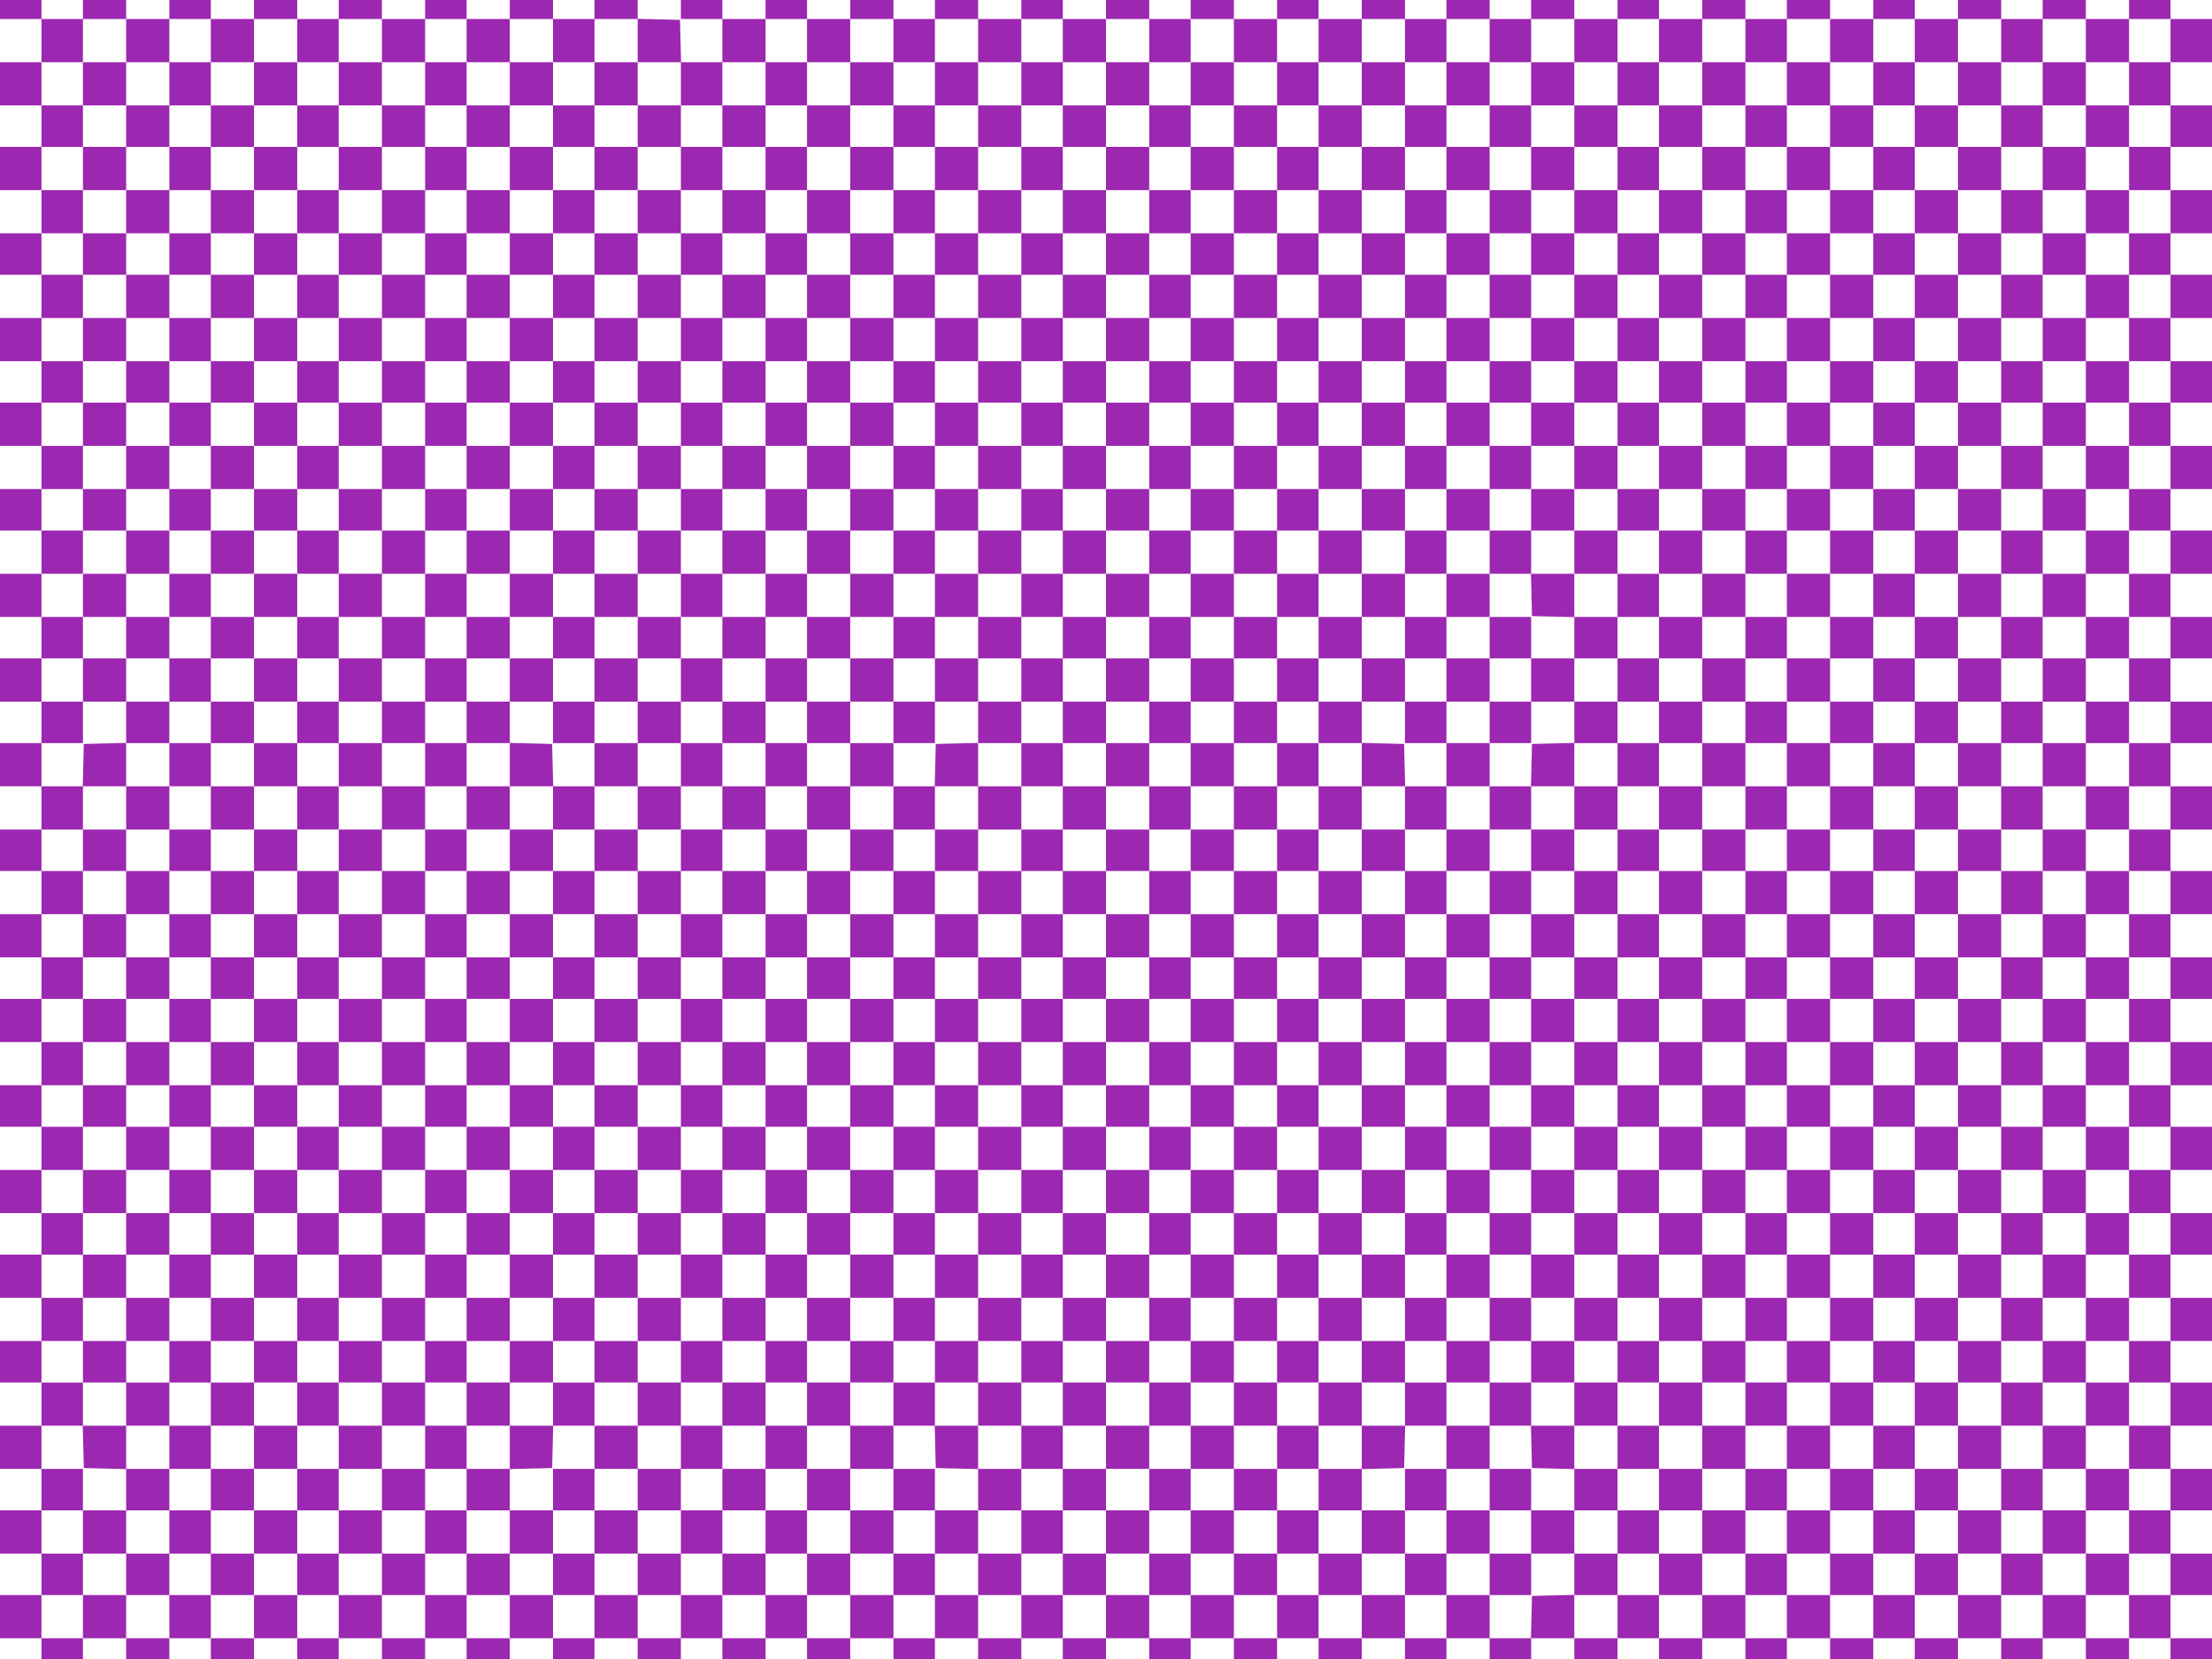
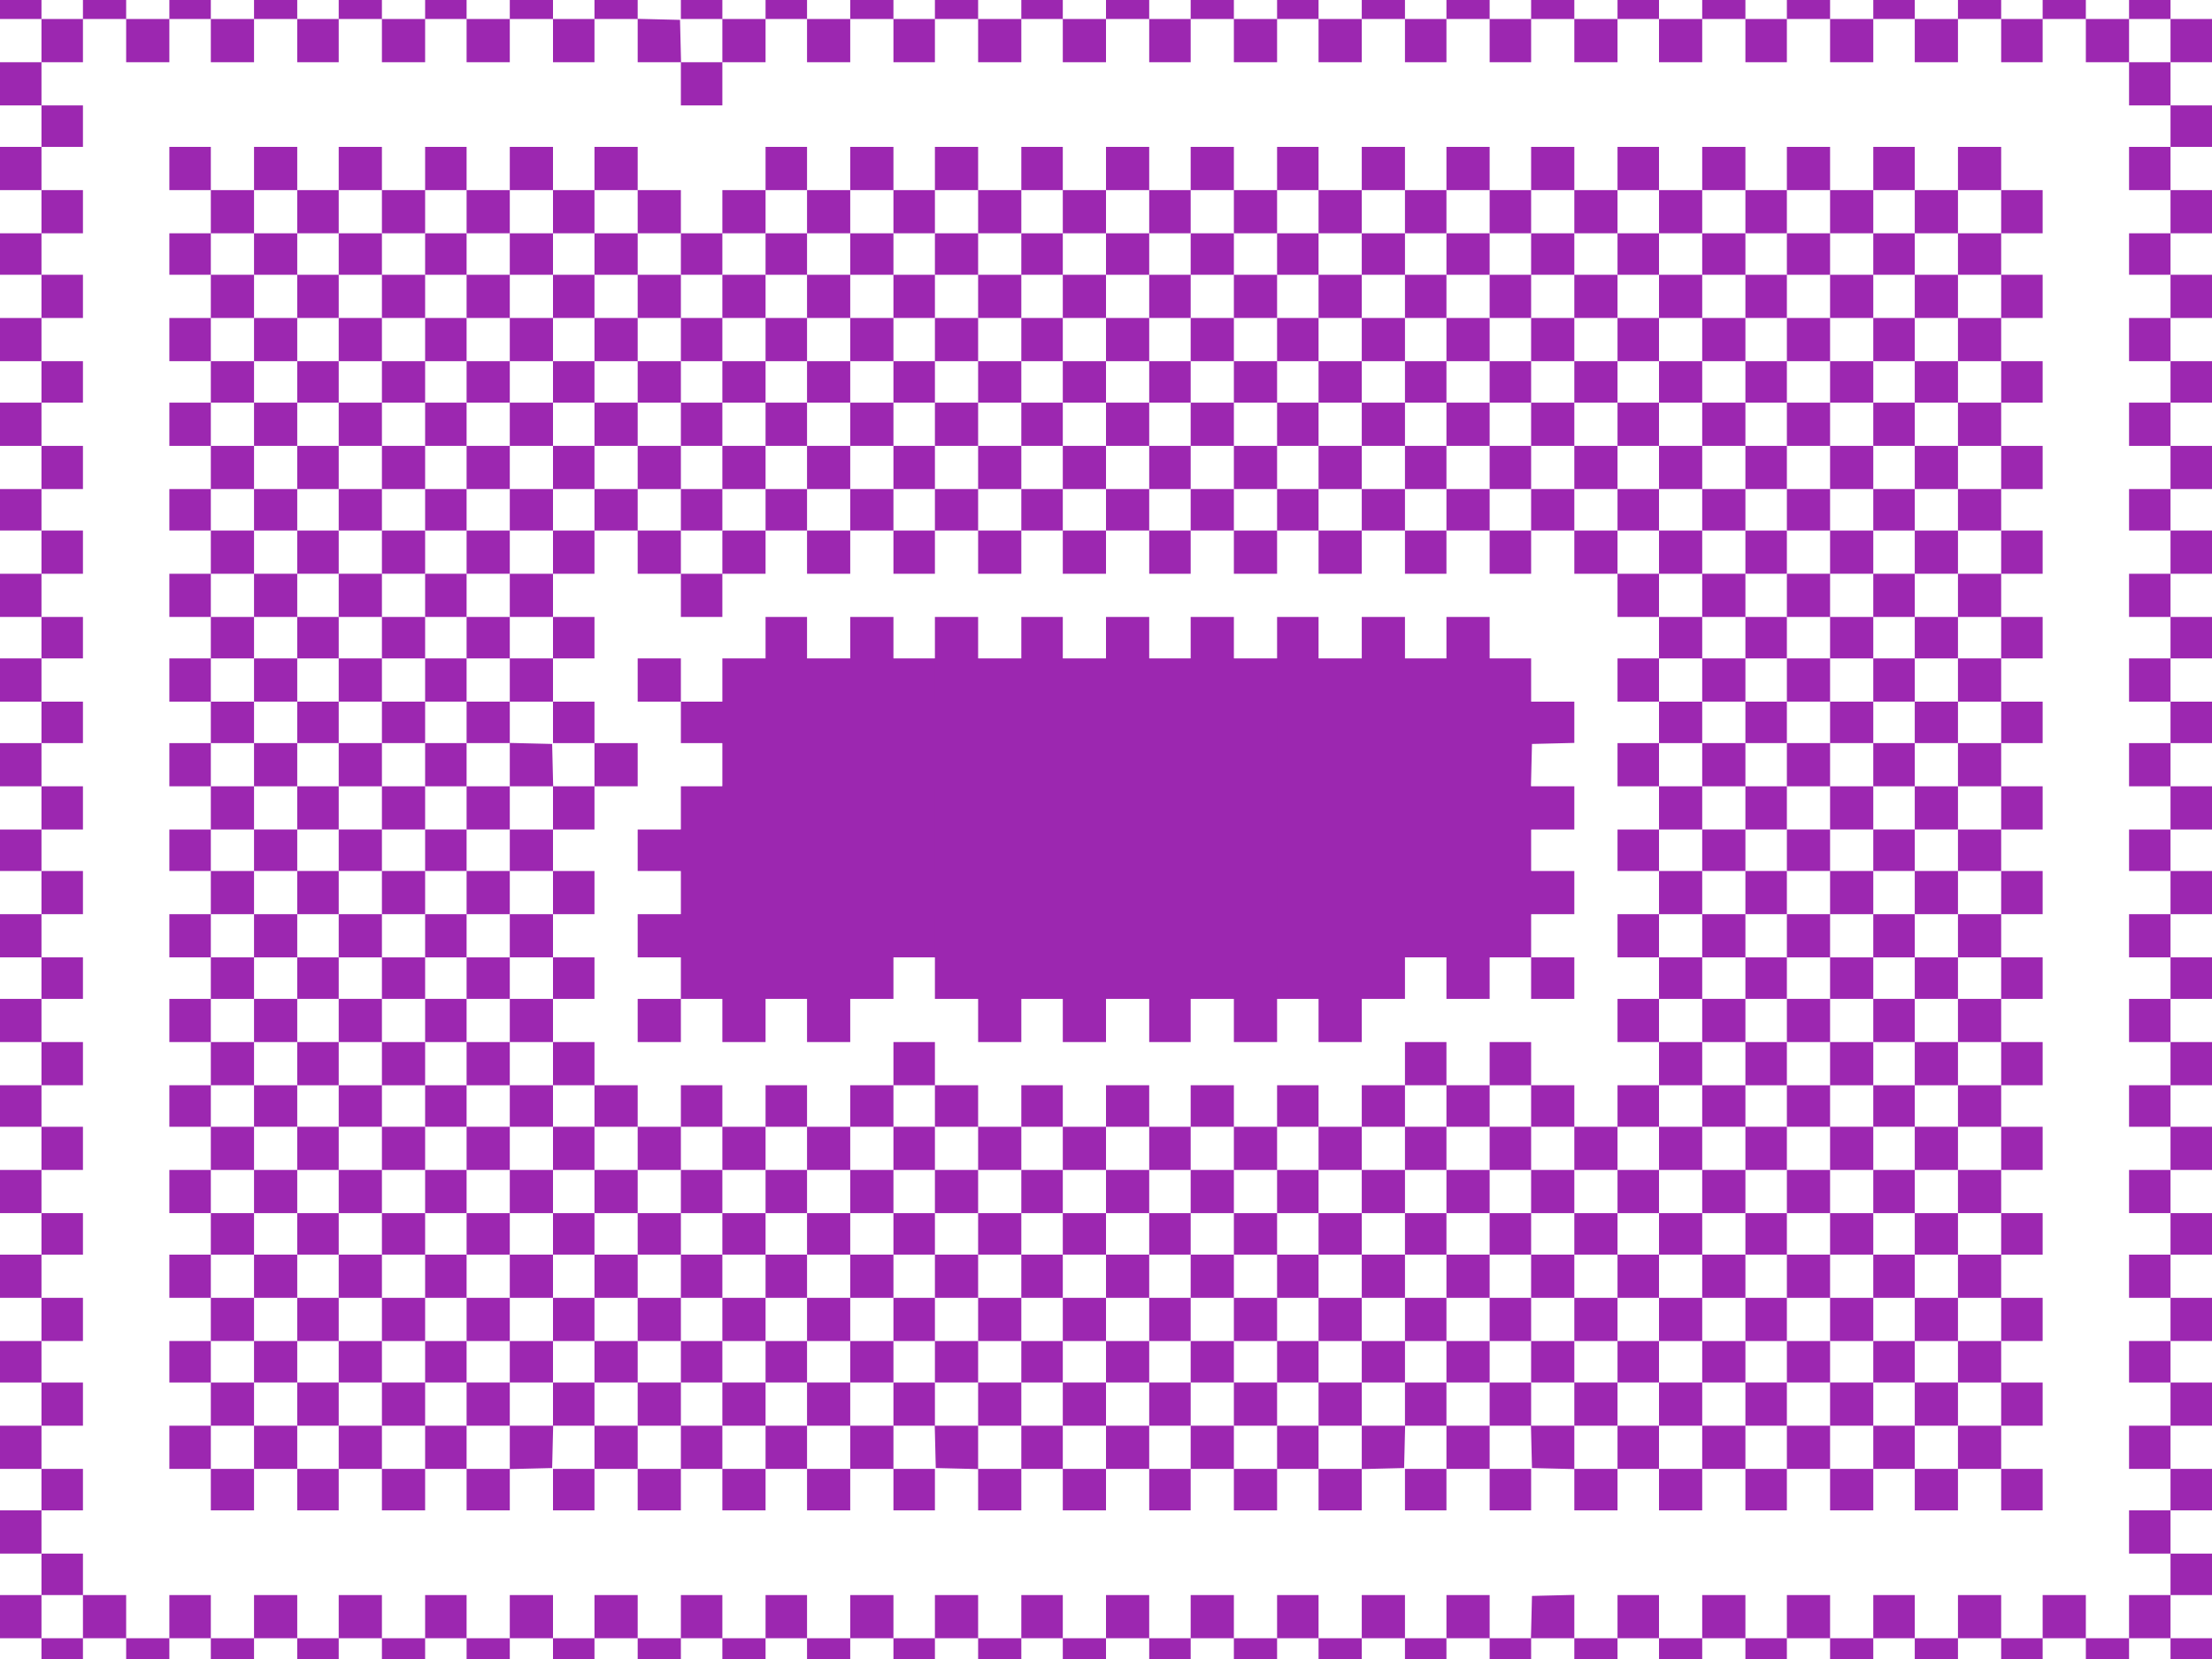
<svg xmlns="http://www.w3.org/2000/svg" version="1.0" width="1280pt" height="960pt" viewBox="0 0 1280 960" preserveAspectRatio="xMidYMid meet">
  <g transform="translate(0,960) scale(0.1,-0.1)" fill="#9c27b0" stroke="none">
    <path d="M0 9545 l0 -55 120 0 120 0 0 -125 0 -125 -120 0 -120 0 0 -125 0 -125 120 0 120 0 0 -120 0 -120 -120 0 -120 0 0 -125 0 -125 120 0 120 0 0 -125 0 -125 -120 0 -120 0 0 -120 0 -120 120 0 120 0 0 -125 0 -125 -120 0 -120 0 0 -125 0 -125 120 0 120 0 0 -120 0 -120 -120 0 -120 0 0 -125 0 -125 120 0 120 0 0 -125 0 -125 -120 0 -120 0 0 -120 0 -120 120 0 120 0 0 -125 0 -125 -120 0 -120 0 0 -125 0 -125 120 0 120 0 0 -120 0 -120 -120 0 -120 0 0 -125 0 -125 120 0 120 0 0 -120 0 -120 -120 0 -120 0 0 -125 0 -125 120 0 120 0 0 -125 0 -125 -120 0 -120 0 0 -120 0 -120 120 0 120 0 0 -125 0 -125 -120 0 -120 0 0 -125 0 -125 120 0 120 0 0 -120 0 -120 -120 0 -120 0 0 -125 0 -125 120 0 120 0 0 -125 0 -125 -120 0 -120 0 0 -120 0 -120 120 0 120 0 0 -125 0 -125 -120 0 -120 0 0 -125 0 -125 120 0 120 0 0 -120 0 -120 -120 0 -120 0 0 -125 0 -125 120 0 120 0 0 -125 0 -125 -120 0 -120 0 0 -120 0 -120 120 0 120 0 0 -125 0 -125 -120 0 -120 0 0 -125 0 -125 120 0 120 0 0 -120 0 -120 -120 0 -120 0 0 -125 0 -125 120 0 120 0 0 -120 0 -120 -120 0 -120 0 0 -125 0 -125 120 0 120 0 0 -60 0 -60 120 0 120 0 0 60 0 60 125 0 125 0 0 -60 0 -60 125 0 125 0 0 60 0 60 120 0 120 0 0 -60 0 -60 125 0 125 0 0 60 0 60 125 0 125 0 0 -60 0 -60 120 0 120 0 0 60 0 60 125 0 125 0 0 -60 0 -60 125 0 125 0 0 60 0 60 120 0 120 0 0 -60 0 -60 125 0 125 0 0 60 0 60 125 0 125 0 0 -60 0 -60 120 0 120 0 0 60 0 60 125 0 125 0 0 -60 0 -60 125 0 125 0 0 60 0 60 120 0 120 0 0 -60 0 -60 125 0 125 0 0 60 0 60 120 0 120 0 0 -60 0 -60 125 0 125 0 0 60 0 60 125 0 125 0 0 -60 0 -60 120 0 120 0 0 60 0 60 125 0 125 0 0 -60 0 -60 125 0 125 0 0 60 0 60 120 0 120 0 0 -60 0 -60 125 0 125 0 0 60 0 60 125 0 125 0 0 -60 0 -60 120 0 120 0 0 60 0 60 125 0 125 0 0 -60 0 -60 125 0 125 0 0 60 0 60 120 0 120 0 0 -60 0 -60 125 0 125 0 0 60 0 60 125 0 125 0 0 -60 0 -60 120 0 120 0 0 60 0 60 125 0 125 0 0 -60 0 -60 120 0 120 0 0 60 0 60 125 0 125 0 0 -60 0 -60 125 0 125 0 0 60 0 60 120 0 120 0 0 -60 0 -60 125 0 125 0 0 60 0 60 125 0 125 0 0 -60 0 -60 120 0 120 0 0 60 0 60 125 0 125 0 0 -60 0 -60 125 0 125 0 0 60 0 60 120 0 120 0 0 -60 0 -60 125 0 125 0 0 60 0 60 125 0 125 0 0 -60 0 -60 120 0 120 0 0 60 0 60 125 0 125 0 0 -60 0 -60 125 0 125 0 0 60 0 60 120 0 120 0 0 -60 0 -60 120 0 120 0 0 60 0 60 -120 0 -120 0 0 125 0 125 120 0 120 0 0 120 0 120 -120 0 -120 0 0 125 0 125 120 0 120 0 0 120 0 120 -120 0 -120 0 0 125 0 125 120 0 120 0 0 125 0 125 -120 0 -120 0 0 120 0 120 120 0 120 0 0 125 0 125 -120 0 -120 0 0 125 0 125 120 0 120 0 0 120 0 120 -120 0 -120 0 0 125 0 125 120 0 120 0 0 125 0 125 -120 0 -120 0 0 120 0 120 120 0 120 0 0 125 0 125 -120 0 -120 0 0 125 0 125 120 0 120 0 0 120 0 120 -120 0 -120 0 0 125 0 125 120 0 120 0 0 125 0 125 -120 0 -120 0 0 120 0 120 120 0 120 0 0 125 0 125 -120 0 -120 0 0 125 0 125 120 0 120 0 0 120 0 120 -120 0 -120 0 0 125 0 125 120 0 120 0 0 120 0 120 -120 0 -120 0 0 125 0 125 120 0 120 0 0 125 0 125 -120 0 -120 0 0 120 0 120 120 0 120 0 0 125 0 125 -120 0 -120 0 0 125 0 125 120 0 120 0 0 120 0 120 -120 0 -120 0 0 125 0 125 120 0 120 0 0 125 0 125 -120 0 -120 0 0 120 0 120 120 0 120 0 0 125 0 125 -120 0 -120 0 0 125 0 125 120 0 120 0 0 120 0 120 -120 0 -120 0 0 125 0 125 120 0 120 0 0 125 0 125 -120 0 -120 0 0 55 0 55 -120 0 -120 0 0 -55 0 -55 -125 0 -125 0 0 55 0 55 -125 0 -125 0 0 -55 0 -55 -120 0 -120 0 0 55 0 55 -125 0 -125 0 0 -55 0 -55 -125 0 -125 0 0 55 0 55 -120 0 -120 0 0 -55 0 -55 -125 0 -125 0 0 55 0 55 -125 0 -125 0 0 -55 0 -55 -120 0 -120 0 0 55 0 55 -125 0 -125 0 0 -55 0 -55 -125 0 -125 0 0 55 0 55 -120 0 -120 0 0 -55 0 -55 -125 0 -125 0 0 55 0 55 -125 0 -125 0 0 -55 0 -55 -120 0 -120 0 0 55 0 55 -125 0 -125 0 0 -55 0 -55 -120 0 -120 0 0 55 0 55 -125 0 -125 0 0 -55 0 -55 -125 0 -125 0 0 55 0 55 -120 0 -120 0 0 -55 0 -55 -125 0 -125 0 0 55 0 55 -125 0 -125 0 0 -55 0 -55 -120 0 -120 0 0 55 0 55 -125 0 -125 0 0 -55 0 -55 -125 0 -125 0 0 55 0 55 -120 0 -120 0 0 -55 0 -55 -125 0 -125 0 0 55 0 55 -125 0 -125 0 0 -55 0 -55 -120 0 -120 0 0 55 0 55 -125 0 -125 0 0 -55 0 -55 -125 0 -125 0 0 55 0 55 -120 0 -120 0 0 -55 0 -55 -125 0 -125 0 0 55 0 55 -120 0 -120 0 0 -55 0 -55 120 0 120 0 0 -125 0 -125 -120 0 -119 0 -3 123 -3 122 -122 3 -123 3 0 54 0 55 -125 0 -125 0 0 -55 0 -55 -120 0 -120 0 0 55 0 55 -125 0 -125 0 0 -55 0 -55 -125 0 -125 0 0 55 0 55 -120 0 -120 0 0 -55 0 -55 -125 0 -125 0 0 55 0 55 -125 0 -125 0 0 -55 0 -55 -120 0 -120 0 0 55 0 55 -125 0 -125 0 0 -55 0 -55 -125 0 -125 0 0 55 0 55 -120 0 -120 0 0 -55 0 -55 -125 0 -125 0 0 55 0 55 -125 0 -125 0 0 -55 0 -55 -120 0 -120 0 0 55 0 55 -120 0 -120 0 0 -55z m730 -180 l0 -125 125 0 125 0 0 125 0 125 120 0 120 0 0 -125 0 -125 125 0 125 0 0 125 0 125 125 0 125 0 0 -125 0 -125 120 0 120 0 0 125 0 125 125 0 125 0 0 -125 0 -125 125 0 125 0 0 125 0 125 120 0 120 0 0 -125 0 -125 125 0 125 0 0 125 0 125 125 0 125 0 0 -125 0 -125 120 0 120 0 0 125 0 125 125 0 125 0 0 -125 0 -125 125 0 125 0 0 -125 0 -125 120 0 120 0 0 125 0 125 125 0 125 0 0 125 0 125 120 0 120 0 0 -125 0 -125 125 0 125 0 0 125 0 125 125 0 125 0 0 -125 0 -125 120 0 120 0 0 125 0 125 125 0 125 0 0 -125 0 -125 125 0 125 0 0 125 0 125 120 0 120 0 0 -125 0 -125 125 0 125 0 0 125 0 125 125 0 125 0 0 -125 0 -125 120 0 120 0 0 125 0 125 125 0 125 0 0 -125 0 -125 125 0 125 0 0 125 0 125 120 0 120 0 0 -125 0 -125 125 0 125 0 0 125 0 125 125 0 125 0 0 -125 0 -125 120 0 120 0 0 125 0 125 125 0 125 0 0 -125 0 -125 120 0 120 0 0 125 0 125 125 0 125 0 0 -125 0 -125 125 0 125 0 0 125 0 125 120 0 120 0 0 -125 0 -125 125 0 125 0 0 125 0 125 125 0 125 0 0 -125 0 -125 120 0 120 0 0 125 0 125 125 0 125 0 0 -125 0 -125 125 0 125 0 0 125 0 125 120 0 120 0 0 -125 0 -125 125 0 125 0 0 125 0 125 125 0 125 0 0 -125 0 -125 120 0 120 0 0 125 0 125 125 0 125 0 0 -125 0 -125 125 0 125 0 0 125 0 125 120 0 120 0 0 -125 0 -125 -120 0 -120 0 0 -125 0 -125 120 0 120 0 0 -120 0 -120 -120 0 -120 0 0 -125 0 -125 120 0 120 0 0 -125 0 -125 -120 0 -120 0 0 -120 0 -120 120 0 120 0 0 -125 0 -125 -120 0 -120 0 0 -125 0 -125 120 0 120 0 0 -120 0 -120 -120 0 -120 0 0 -125 0 -125 120 0 120 0 0 -125 0 -125 -120 0 -120 0 0 -120 0 -120 120 0 120 0 0 -125 0 -125 -120 0 -120 0 0 -125 0 -125 120 0 120 0 0 -120 0 -120 -120 0 -120 0 0 -125 0 -125 120 0 120 0 0 -120 0 -120 -120 0 -120 0 0 -125 0 -125 120 0 120 0 0 -125 0 -125 -120 0 -120 0 0 -120 0 -120 120 0 120 0 0 -125 0 -125 -120 0 -120 0 0 -125 0 -125 120 0 120 0 0 -120 0 -120 -120 0 -120 0 0 -125 0 -125 120 0 120 0 0 -125 0 -125 -120 0 -120 0 0 -120 0 -120 120 0 120 0 0 -125 0 -125 -120 0 -120 0 0 -125 0 -125 120 0 120 0 0 -120 0 -120 -120 0 -120 0 0 -125 0 -125 120 0 120 0 0 -125 0 -125 -120 0 -120 0 0 -120 0 -120 120 0 120 0 0 -125 0 -125 -120 0 -120 0 0 -125 0 -125 120 0 120 0 0 -120 0 -120 -120 0 -120 0 0 -125 0 -125 120 0 120 0 0 -120 0 -120 -120 0 -120 0 0 -125 0 -125 -125 0 -125 0 0 125 0 125 -125 0 -125 0 0 -125 0 -125 -120 0 -120 0 0 125 0 125 -125 0 -125 0 0 -125 0 -125 -125 0 -125 0 0 125 0 125 -120 0 -120 0 0 -125 0 -125 -125 0 -125 0 0 125 0 125 -125 0 -125 0 0 -125 0 -125 -120 0 -120 0 0 125 0 125 -125 0 -125 0 0 -125 0 -125 -125 0 -125 0 0 125 0 125 -120 0 -120 0 0 -125 0 -125 -125 0 -125 0 0 125 0 126 -122 -3 -123 -3 -3 -123 -3 -122 -119 0 -120 0 0 125 0 125 -125 0 -125 0 0 -125 0 -125 -120 0 -120 0 0 125 0 125 -125 0 -125 0 0 -125 0 -125 -125 0 -125 0 0 125 0 125 -120 0 -120 0 0 -125 0 -125 -125 0 -125 0 0 125 0 125 -125 0 -125 0 0 -125 0 -125 -120 0 -120 0 0 125 0 125 -125 0 -125 0 0 -125 0 -125 -125 0 -125 0 0 125 0 125 -120 0 -120 0 0 -125 0 -125 -125 0 -125 0 0 125 0 125 -125 0 -125 0 0 -125 0 -125 -120 0 -120 0 0 125 0 125 -125 0 -125 0 0 -125 0 -125 -125 0 -125 0 0 125 0 125 -120 0 -120 0 0 -125 0 -125 -125 0 -125 0 0 125 0 125 -120 0 -120 0 0 -125 0 -125 -125 0 -125 0 0 125 0 125 -125 0 -125 0 0 -125 0 -125 -120 0 -120 0 0 125 0 125 -125 0 -125 0 0 -125 0 -125 -125 0 -125 0 0 125 0 125 -120 0 -120 0 0 -125 0 -125 -125 0 -125 0 0 125 0 125 -125 0 -125 0 0 -125 0 -125 -120 0 -120 0 0 125 0 125 -125 0 -125 0 0 -125 0 -125 -125 0 -125 0 0 125 0 125 -120 0 -120 0 0 -125 0 -125 -125 0 -125 0 0 125 0 125 -125 0 -125 0 0 -125 0 -125 -120 0 -120 0 0 125 0 125 120 0 120 0 0 120 0 120 -120 0 -120 0 0 125 0 125 120 0 120 0 0 120 0 120 -120 0 -120 0 0 125 0 125 120 0 120 0 0 125 0 125 -120 0 -120 0 0 120 0 120 120 0 120 0 0 125 0 125 -120 0 -120 0 0 125 0 125 120 0 120 0 0 120 0 120 -120 0 -120 0 0 125 0 125 120 0 120 0 0 125 0 125 -120 0 -120 0 0 120 0 120 120 0 120 0 0 125 0 125 -120 0 -120 0 0 125 0 125 120 0 120 0 0 120 0 120 -120 0 -120 0 0 125 0 125 120 0 120 0 0 125 0 125 -120 0 -120 0 0 120 0 120 120 0 120 0 0 125 0 125 -120 0 -120 0 0 125 0 125 120 0 120 0 0 120 0 120 -120 0 -120 0 0 125 0 125 120 0 120 0 0 120 0 120 -120 0 -120 0 0 125 0 125 120 0 120 0 0 125 0 125 -120 0 -120 0 0 120 0 120 120 0 120 0 0 125 0 125 -120 0 -120 0 0 125 0 125 120 0 120 0 0 120 0 120 -120 0 -120 0 0 125 0 125 120 0 120 0 0 125 0 125 -120 0 -120 0 0 120 0 120 120 0 120 0 0 125 0 125 -120 0 -120 0 0 125 0 125 120 0 120 0 0 120 0 120 -120 0 -120 0 0 125 0 125 120 0 120 0 0 125 0 125 125 0 125 0 0 -125z" />
-     <path d="M480 9115 l0 -125 125 0 125 0 0 -120 0 -120 -125 0 -125 0 0 -125 0 -125 125 0 125 0 0 -125 0 -125 -125 0 -125 0 0 -120 0 -120 125 0 125 0 0 -125 0 -125 -125 0 -125 0 0 -125 0 -125 125 0 125 0 0 -120 0 -120 -125 0 -125 0 0 -125 0 -125 125 0 125 0 0 -125 0 -125 -125 0 -125 0 0 -120 0 -120 125 0 125 0 0 -125 0 -125 -125 0 -125 0 0 -125 0 -125 125 0 125 0 0 -120 0 -120 -125 0 -125 0 0 -125 0 -125 125 0 125 0 0 -120 0 -119 -122 -3 -123 -3 -3 -122 -3 -123 126 0 125 0 0 -125 0 -125 -125 0 -125 0 0 -120 0 -120 125 0 125 0 0 -125 0 -125 -125 0 -125 0 0 -125 0 -125 125 0 125 0 0 -120 0 -120 -125 0 -125 0 0 -125 0 -125 125 0 125 0 0 -125 0 -125 -125 0 -125 0 0 -120 0 -120 125 0 125 0 0 -125 0 -125 -125 0 -125 0 0 -125 0 -125 125 0 125 0 0 -120 0 -120 -125 0 -125 0 0 -125 0 -125 125 0 125 0 0 -125 0 -125 -125 0 -125 0 0 -120 0 -120 125 0 125 0 0 -125 0 -125 -125 0 -126 0 3 -122 3 -123 123 -3 122 -3 0 -119 0 -120 -125 0 -125 0 0 -125 0 -125 125 0 125 0 0 -120 0 -120 125 0 125 0 0 120 0 120 120 0 120 0 0 -120 0 -120 125 0 125 0 0 120 0 120 125 0 125 0 0 -120 0 -120 120 0 120 0 0 120 0 120 125 0 125 0 0 -120 0 -120 125 0 125 0 0 120 0 120 120 0 120 0 0 -120 0 -120 125 0 125 0 0 120 0 120 125 0 125 0 0 -120 0 -120 120 0 120 0 0 120 0 120 125 0 125 0 0 -120 0 -120 125 0 125 0 0 120 0 120 120 0 120 0 0 -120 0 -120 125 0 125 0 0 120 0 120 120 0 120 0 0 -120 0 -120 125 0 125 0 0 120 0 120 125 0 125 0 0 -120 0 -120 120 0 120 0 0 120 0 120 125 0 125 0 0 -120 0 -120 125 0 125 0 0 120 0 120 120 0 120 0 0 -120 0 -120 125 0 125 0 0 120 0 120 125 0 125 0 0 -120 0 -120 120 0 120 0 0 120 0 120 125 0 125 0 0 -120 0 -120 125 0 125 0 0 120 0 120 120 0 120 0 0 -120 0 -120 125 0 125 0 0 120 0 120 125 0 125 0 0 -120 0 -120 120 0 120 0 0 120 0 120 125 0 125 0 0 -120 0 -120 120 0 120 0 0 120 0 120 125 0 125 0 0 -120 0 -120 125 0 125 0 0 120 0 120 120 0 120 0 0 -120 0 -120 125 0 125 0 0 120 0 120 125 0 125 0 0 -120 0 -120 120 0 120 0 0 120 0 120 125 0 125 0 0 -120 0 -120 125 0 125 0 0 120 0 120 120 0 120 0 0 -120 0 -120 125 0 125 0 0 120 0 120 125 0 125 0 0 -120 0 -120 120 0 120 0 0 120 0 120 125 0 125 0 0 -120 0 -120 125 0 125 0 0 120 0 120 -125 0 -125 0 0 125 0 125 125 0 125 0 0 120 0 120 -125 0 -125 0 0 125 0 125 125 0 125 0 0 125 0 125 -125 0 -125 0 0 120 0 120 125 0 125 0 0 125 0 125 -125 0 -125 0 0 125 0 125 125 0 125 0 0 120 0 120 -125 0 -125 0 0 125 0 125 125 0 125 0 0 125 0 125 -125 0 -125 0 0 120 0 120 125 0 125 0 0 125 0 125 -125 0 -125 0 0 125 0 125 125 0 125 0 0 120 0 120 -125 0 -125 0 0 125 0 125 125 0 125 0 0 125 0 125 -125 0 -125 0 0 120 0 120 125 0 125 0 0 125 0 125 -125 0 -125 0 0 125 0 125 125 0 125 0 0 120 0 120 -125 0 -125 0 0 125 0 125 125 0 125 0 0 120 0 120 -125 0 -125 0 0 125 0 125 125 0 125 0 0 125 0 125 -125 0 -125 0 0 120 0 120 125 0 125 0 0 125 0 125 -125 0 -125 0 0 125 0 125 125 0 125 0 0 120 0 120 -125 0 -125 0 0 125 0 125 125 0 125 0 0 125 0 125 -125 0 -125 0 0 120 0 120 125 0 125 0 0 125 0 125 -125 0 -125 0 0 125 0 125 125 0 125 0 0 120 0 120 -125 0 -125 0 0 125 0 125 -125 0 -125 0 0 -125 0 -125 -120 0 -120 0 0 125 0 125 -125 0 -125 0 0 -125 0 -125 -125 0 -125 0 0 125 0 125 -120 0 -120 0 0 -125 0 -125 -125 0 -125 0 0 125 0 125 -125 0 -125 0 0 -125 0 -125 -120 0 -120 0 0 125 0 125 -125 0 -125 0 0 -125 0 -125 -125 0 -125 0 0 125 0 125 -120 0 -120 0 0 -125 0 -125 -125 0 -125 0 0 125 0 125 -125 0 -125 0 0 -125 0 -125 -120 0 -120 0 0 125 0 125 -125 0 -125 0 0 -125 0 -125 -120 0 -120 0 0 125 0 125 -125 0 -125 0 0 -125 0 -125 -125 0 -125 0 0 125 0 125 -120 0 -120 0 0 -125 0 -125 -125 0 -125 0 0 125 0 125 -125 0 -125 0 0 -125 0 -125 -120 0 -120 0 0 125 0 125 -125 0 -125 0 0 -125 0 -125 -125 0 -125 0 0 125 0 125 -120 0 -120 0 0 -125 0 -125 -125 0 -125 0 0 125 0 125 -125 0 -125 0 0 -125 0 -125 -120 0 -120 0 0 125 0 125 -125 0 -125 0 0 -125 0 -125 -125 0 -125 0 0 125 0 125 -120 0 -120 0 0 -125 0 -125 -125 0 -125 0 0 -120 0 -120 -120 0 -120 0 0 120 0 120 -125 0 -125 0 0 125 0 125 -125 0 -125 0 0 -125 0 -125 -120 0 -120 0 0 125 0 125 -125 0 -125 0 0 -125 0 -125 -125 0 -125 0 0 125 0 125 -120 0 -120 0 0 -125 0 -125 -125 0 -125 0 0 125 0 125 -125 0 -125 0 0 -125 0 -125 -120 0 -120 0 0 125 0 125 -125 0 -125 0 0 -125 0 -125 -125 0 -125 0 0 125 0 125 -120 0 -120 0 0 -125 0 -125 -125 0 -125 0 0 125 0 125 -125 0 -125 0 0 -125z m740 -245 l0 -120 125 0 125 0 0 120 0 120 125 0 125 0 0 -120 0 -120 120 0 120 0 0 120 0 120 125 0 125 0 0 -120 0 -120 125 0 125 0 0 120 0 120 120 0 120 0 0 -120 0 -120 125 0 125 0 0 120 0 120 125 0 125 0 0 -120 0 -120 120 0 120 0 0 120 0 120 125 0 125 0 0 -120 0 -120 125 0 125 0 0 -125 0 -125 120 0 120 0 0 125 0 125 125 0 125 0 0 120 0 120 120 0 120 0 0 -120 0 -120 125 0 125 0 0 120 0 120 125 0 125 0 0 -120 0 -120 120 0 120 0 0 120 0 120 125 0 125 0 0 -120 0 -120 125 0 125 0 0 120 0 120 120 0 120 0 0 -120 0 -120 125 0 125 0 0 120 0 120 125 0 125 0 0 -120 0 -120 120 0 120 0 0 120 0 120 125 0 125 0 0 -120 0 -120 125 0 125 0 0 120 0 120 120 0 120 0 0 -120 0 -120 125 0 125 0 0 120 0 120 125 0 125 0 0 -120 0 -120 120 0 120 0 0 120 0 120 125 0 125 0 0 -120 0 -120 120 0 120 0 0 120 0 120 125 0 125 0 0 -120 0 -120 125 0 125 0 0 120 0 120 120 0 120 0 0 -120 0 -120 125 0 125 0 0 120 0 120 125 0 125 0 0 -120 0 -120 120 0 120 0 0 120 0 120 125 0 125 0 0 -120 0 -120 125 0 125 0 0 120 0 120 120 0 120 0 0 -120 0 -120 125 0 125 0 0 120 0 120 125 0 125 0 0 -120 0 -120 120 0 120 0 0 120 0 120 125 0 125 0 0 -120 0 -120 -125 0 -125 0 0 -125 0 -125 125 0 125 0 0 -125 0 -125 -125 0 -125 0 0 -120 0 -120 125 0 125 0 0 -125 0 -125 -125 0 -125 0 0 -125 0 -125 125 0 125 0 0 -120 0 -120 -125 0 -125 0 0 -125 0 -125 125 0 125 0 0 -125 0 -125 -125 0 -125 0 0 -120 0 -120 125 0 125 0 0 -125 0 -125 -125 0 -125 0 0 -125 0 -125 125 0 125 0 0 -120 0 -120 -125 0 -125 0 0 -125 0 -125 125 0 125 0 0 -120 0 -120 -125 0 -125 0 0 -125 0 -125 125 0 125 0 0 -125 0 -125 -125 0 -125 0 0 -120 0 -120 125 0 125 0 0 -125 0 -125 -125 0 -125 0 0 -125 0 -125 125 0 125 0 0 -120 0 -120 -125 0 -125 0 0 -125 0 -125 125 0 125 0 0 -125 0 -125 -125 0 -125 0 0 -120 0 -120 125 0 125 0 0 -125 0 -125 -125 0 -125 0 0 -125 0 -125 125 0 125 0 0 -120 0 -120 -125 0 -125 0 0 -125 0 -125 125 0 125 0 0 -125 0 -125 -125 0 -125 0 0 -120 0 -120 125 0 125 0 0 -125 0 -125 -125 0 -125 0 0 -125 0 -125 125 0 125 0 0 -120 0 -120 -125 0 -125 0 0 -125 0 -125 -120 0 -120 0 0 125 0 125 -125 0 -125 0 0 -125 0 -125 -125 0 -125 0 0 125 0 125 -120 0 -120 0 0 -125 0 -125 -125 0 -125 0 0 125 0 125 -125 0 -125 0 0 -125 0 -125 -120 0 -120 0 0 125 0 125 -125 0 -125 0 0 -125 0 -125 -125 0 -125 0 0 125 0 125 -120 0 -120 0 0 -125 0 -125 -125 0 -125 0 0 125 0 125 -125 0 -125 0 0 -125 0 -125 -120 0 -120 0 0 125 0 125 -125 0 -125 0 0 -125 0 -125 -120 0 -120 0 0 125 0 125 -125 0 -125 0 0 -125 0 -125 -125 0 -125 0 0 125 0 125 -120 0 -120 0 0 -125 0 -125 -125 0 -125 0 0 125 0 125 -125 0 -125 0 0 -125 0 -125 -120 0 -120 0 0 125 0 125 -125 0 -125 0 0 -125 0 -125 -125 0 -125 0 0 125 0 125 -120 0 -120 0 0 -125 0 -125 -125 0 -125 0 0 125 0 125 -125 0 -125 0 0 -125 0 -125 -120 0 -120 0 0 125 0 125 -125 0 -125 0 0 -125 0 -125 -125 0 -125 0 0 125 0 125 -120 0 -120 0 0 -125 0 -125 -125 0 -125 0 0 125 0 125 -120 0 -120 0 0 -125 0 -125 -125 0 -125 0 0 125 0 125 -125 0 -125 0 0 -125 0 -125 -120 0 -120 0 0 125 0 125 -125 0 -125 0 0 -125 0 -125 -125 0 -125 0 0 125 0 125 -120 0 -120 0 0 -125 0 -125 -125 0 -125 0 0 125 0 125 -125 0 -125 0 0 -125 0 -125 -120 0 -120 0 0 125 0 125 -125 0 -125 0 0 -125 0 -125 -125 0 -125 0 0 125 0 125 -120 0 -120 0 0 -125 0 -125 -125 0 -125 0 0 125 0 125 125 0 125 0 0 120 0 120 -125 0 -125 0 0 125 0 125 125 0 125 0 0 125 0 125 -125 0 -125 0 0 120 0 120 125 0 125 0 0 125 0 125 -125 0 -125 0 0 125 0 125 125 0 125 0 0 120 0 120 -125 0 -125 0 0 125 0 125 125 0 125 0 0 125 0 125 -125 0 -125 0 0 120 0 120 125 0 125 0 0 125 0 125 -125 0 -125 0 0 125 0 125 125 0 125 0 0 120 0 120 -125 0 -125 0 0 125 0 125 125 0 125 0 0 125 0 125 -125 0 -125 0 0 120 0 120 125 0 125 0 0 125 0 125 -125 0 -125 0 0 125 0 125 125 0 125 0 0 120 0 120 -125 0 -125 0 0 125 0 125 125 0 125 0 0 120 0 120 -125 0 -125 0 0 125 0 125 125 0 125 0 0 125 0 125 -125 0 -125 0 0 120 0 120 125 0 125 0 0 125 0 125 -125 0 -125 0 0 125 0 125 125 0 125 0 0 120 0 120 -125 0 -125 0 0 125 0 125 125 0 125 0 0 125 0 125 -125 0 -125 0 0 120 0 120 125 0 125 0 0 125 0 125 -125 0 -125 0 0 125 0 125 125 0 125 0 0 120 0 120 120 0 120 0 0 -120z" />
    <path d="M980 8625 l0 -125 120 0 120 0 0 -125 0 -125 -120 0 -120 0 0 -120 0 -120 120 0 120 0 0 -125 0 -125 -120 0 -120 0 0 -125 0 -125 120 0 120 0 0 -120 0 -120 -120 0 -120 0 0 -125 0 -125 120 0 120 0 0 -125 0 -125 -120 0 -120 0 0 -120 0 -120 120 0 120 0 0 -125 0 -125 -120 0 -120 0 0 -125 0 -125 120 0 120 0 0 -120 0 -120 -120 0 -120 0 0 -125 0 -125 120 0 120 0 0 -120 0 -120 -120 0 -120 0 0 -125 0 -125 120 0 120 0 0 -125 0 -125 -120 0 -120 0 0 -120 0 -120 120 0 120 0 0 -125 0 -125 -120 0 -120 0 0 -125 0 -125 120 0 120 0 0 -120 0 -120 -120 0 -120 0 0 -125 0 -125 120 0 120 0 0 -125 0 -125 -120 0 -120 0 0 -120 0 -120 120 0 120 0 0 -125 0 -125 -120 0 -120 0 0 -125 0 -125 120 0 120 0 0 -120 0 -120 -120 0 -120 0 0 -125 0 -125 120 0 120 0 0 -125 0 -125 -120 0 -120 0 0 -120 0 -120 120 0 120 0 0 -125 0 -125 -120 0 -120 0 0 -125 0 -125 120 0 120 0 0 -120 0 -120 125 0 125 0 0 120 0 120 125 0 125 0 0 -120 0 -120 120 0 120 0 0 120 0 120 125 0 125 0 0 -120 0 -120 125 0 125 0 0 120 0 120 120 0 120 0 0 -120 0 -120 125 0 125 0 0 120 0 119 123 3 122 3 3 123 3 122 119 0 120 0 0 -125 0 -125 -120 0 -120 0 0 -120 0 -120 120 0 120 0 0 120 0 120 125 0 125 0 0 -120 0 -120 125 0 125 0 0 120 0 120 120 0 120 0 0 -120 0 -120 125 0 125 0 0 120 0 120 120 0 120 0 0 -120 0 -120 125 0 125 0 0 120 0 120 125 0 125 0 0 -120 0 -120 120 0 120 0 0 120 0 120 -120 0 -120 0 0 125 0 125 120 0 119 0 3 -122 3 -123 123 -3 122 -3 0 -119 0 -120 125 0 125 0 0 120 0 120 120 0 120 0 0 -120 0 -120 125 0 125 0 0 120 0 120 125 0 125 0 0 -120 0 -120 120 0 120 0 0 120 0 120 125 0 125 0 0 -120 0 -120 125 0 125 0 0 120 0 120 120 0 120 0 0 -120 0 -120 125 0 125 0 0 120 0 119 123 3 122 3 3 122 3 123 119 0 120 0 0 -125 0 -125 -120 0 -120 0 0 -120 0 -120 120 0 120 0 0 120 0 120 125 0 125 0 0 -120 0 -120 120 0 120 0 0 120 0 120 -120 0 -120 0 0 125 0 125 120 0 119 0 3 -123 3 -122 123 -3 122 -3 0 -119 0 -120 125 0 125 0 0 120 0 120 120 0 120 0 0 -120 0 -120 125 0 125 0 0 120 0 120 125 0 125 0 0 -120 0 -120 120 0 120 0 0 120 0 120 125 0 125 0 0 -120 0 -120 125 0 125 0 0 120 0 120 120 0 120 0 0 -120 0 -120 125 0 125 0 0 120 0 120 125 0 125 0 0 -120 0 -120 120 0 120 0 0 120 0 120 -120 0 -120 0 0 125 0 125 120 0 120 0 0 125 0 125 -120 0 -120 0 0 120 0 120 120 0 120 0 0 125 0 125 -120 0 -120 0 0 125 0 125 120 0 120 0 0 120 0 120 -120 0 -120 0 0 125 0 125 120 0 120 0 0 125 0 125 -120 0 -120 0 0 120 0 120 120 0 120 0 0 125 0 125 -120 0 -120 0 0 125 0 125 120 0 120 0 0 120 0 120 -120 0 -120 0 0 125 0 125 120 0 120 0 0 125 0 125 -120 0 -120 0 0 120 0 120 120 0 120 0 0 125 0 125 -120 0 -120 0 0 125 0 125 120 0 120 0 0 120 0 120 -120 0 -120 0 0 125 0 125 120 0 120 0 0 120 0 120 -120 0 -120 0 0 125 0 125 120 0 120 0 0 125 0 125 -120 0 -120 0 0 120 0 120 120 0 120 0 0 125 0 125 -120 0 -120 0 0 125 0 125 120 0 120 0 0 120 0 120 -120 0 -120 0 0 125 0 125 120 0 120 0 0 125 0 125 -120 0 -120 0 0 120 0 120 120 0 120 0 0 125 0 125 -120 0 -120 0 0 125 0 125 -125 0 -125 0 0 -125 0 -125 -125 0 -125 0 0 125 0 125 -120 0 -120 0 0 -125 0 -125 -125 0 -125 0 0 125 0 125 -125 0 -125 0 0 -125 0 -125 -120 0 -120 0 0 125 0 125 -125 0 -125 0 0 -125 0 -125 -125 0 -125 0 0 125 0 125 -120 0 -120 0 0 -125 0 -125 -125 0 -125 0 0 125 0 125 -125 0 -125 0 0 -125 0 -125 -120 0 -120 0 0 125 0 125 -125 0 -125 0 0 -125 0 -125 -120 0 -120 0 0 125 0 125 -125 0 -125 0 0 -125 0 -125 -125 0 -125 0 0 125 0 125 -120 0 -120 0 0 -125 0 -125 -125 0 -125 0 0 125 0 125 -125 0 -125 0 0 -125 0 -125 -120 0 -120 0 0 125 0 125 -125 0 -125 0 0 -125 0 -125 -125 0 -125 0 0 125 0 125 -120 0 -120 0 0 -125 0 -125 -125 0 -125 0 0 125 0 125 -125 0 -125 0 0 -125 0 -125 -120 0 -120 0 0 125 0 125 -125 0 -125 0 0 -125 0 -125 -125 0 -125 0 0 125 0 125 -120 0 -120 0 0 -125 0 -125 -125 0 -125 0 0 -125 0 -125 -120 0 -120 0 0 125 0 125 -125 0 -125 0 0 125 0 125 -125 0 -125 0 0 -125 0 -125 -120 0 -120 0 0 125 0 125 -125 0 -125 0 0 -125 0 -125 -125 0 -125 0 0 125 0 125 -120 0 -120 0 0 -125 0 -125 -125 0 -125 0 0 125 0 125 -125 0 -125 0 0 -125 0 -125 -120 0 -120 0 0 125 0 125 -125 0 -125 0 0 -125 0 -125 -125 0 -125 0 0 125 0 125 -120 0 -120 0 0 -125z m740 -250 l0 -125 120 0 120 0 0 125 0 125 125 0 125 0 0 -125 0 -125 125 0 125 0 0 125 0 125 120 0 120 0 0 -125 0 -125 125 0 125 0 0 125 0 125 125 0 125 0 0 -125 0 -125 120 0 120 0 0 125 0 125 125 0 125 0 0 -125 0 -125 125 0 125 0 0 -120 0 -120 120 0 120 0 0 120 0 120 125 0 125 0 0 125 0 125 120 0 120 0 0 -125 0 -125 125 0 125 0 0 125 0 125 125 0 125 0 0 -125 0 -125 120 0 120 0 0 125 0 125 125 0 125 0 0 -125 0 -125 125 0 125 0 0 125 0 125 120 0 120 0 0 -125 0 -125 125 0 125 0 0 125 0 125 125 0 125 0 0 -125 0 -125 120 0 120 0 0 125 0 125 125 0 125 0 0 -125 0 -125 125 0 125 0 0 125 0 125 120 0 120 0 0 -125 0 -125 125 0 125 0 0 125 0 125 125 0 125 0 0 -125 0 -125 120 0 120 0 0 125 0 125 125 0 125 0 0 -125 0 -125 120 0 120 0 0 125 0 125 125 0 125 0 0 -125 0 -125 125 0 125 0 0 125 0 125 120 0 120 0 0 -125 0 -125 125 0 125 0 0 125 0 125 125 0 125 0 0 -125 0 -125 120 0 120 0 0 125 0 125 125 0 125 0 0 -125 0 -125 125 0 125 0 0 125 0 125 120 0 120 0 0 -125 0 -125 125 0 125 0 0 125 0 125 125 0 125 0 0 -125 0 -125 -125 0 -125 0 0 -120 0 -120 125 0 125 0 0 -125 0 -125 -125 0 -125 0 0 -125 0 -125 125 0 125 0 0 -120 0 -120 -125 0 -125 0 0 -125 0 -125 125 0 125 0 0 -125 0 -125 -125 0 -125 0 0 -120 0 -120 125 0 125 0 0 -125 0 -125 -125 0 -125 0 0 -125 0 -125 125 0 125 0 0 -120 0 -120 -125 0 -125 0 0 -125 0 -125 125 0 125 0 0 -120 0 -120 -125 0 -125 0 0 -125 0 -125 125 0 125 0 0 -125 0 -125 -125 0 -125 0 0 -120 0 -120 125 0 125 0 0 -125 0 -125 -125 0 -125 0 0 -125 0 -125 125 0 125 0 0 -120 0 -120 -125 0 -125 0 0 -125 0 -125 125 0 125 0 0 -125 0 -125 -125 0 -125 0 0 -120 0 -120 125 0 125 0 0 -125 0 -125 -125 0 -125 0 0 -125 0 -125 125 0 125 0 0 -120 0 -120 -125 0 -125 0 0 -125 0 -125 125 0 125 0 0 -125 0 -125 -125 0 -125 0 0 -120 0 -120 125 0 125 0 0 -125 0 -125 -125 0 -125 0 0 -125 0 -125 -125 0 -125 0 0 125 0 125 -120 0 -120 0 0 -125 0 -125 -125 0 -125 0 0 125 0 125 -125 0 -125 0 0 -125 0 -125 -120 0 -120 0 0 125 0 125 -125 0 -125 0 0 -125 0 -125 -125 0 -125 0 0 125 0 125 -120 0 -120 0 0 -125 0 -125 -125 0 -125 0 0 125 0 125 -125 0 -125 0 0 125 0 125 -120 0 -120 0 0 -125 0 -125 -125 0 -125 0 0 125 0 125 -120 0 -120 0 0 -125 0 -125 -125 0 -125 0 0 -125 0 -125 -125 0 -125 0 0 125 0 125 -120 0 -120 0 0 -125 0 -125 -125 0 -125 0 0 125 0 125 -125 0 -125 0 0 -125 0 -125 -120 0 -120 0 0 125 0 125 -125 0 -125 0 0 -125 0 -125 -125 0 -125 0 0 125 0 125 -120 0 -120 0 0 -125 0 -125 -125 0 -125 0 0 125 0 125 -125 0 -125 0 0 125 0 125 -120 0 -120 0 0 -125 0 -125 -125 0 -125 0 0 -125 0 -125 -125 0 -125 0 0 125 0 125 -120 0 -120 0 0 -125 0 -125 -125 0 -125 0 0 125 0 125 -120 0 -120 0 0 -125 0 -125 -125 0 -125 0 0 125 0 125 -125 0 -125 0 0 125 0 125 -120 0 -120 0 0 -125 0 -125 -125 0 -125 0 0 -125 0 -125 -125 0 -125 0 0 125 0 125 -120 0 -120 0 0 -125 0 -125 -125 0 -125 0 0 125 0 125 -125 0 -125 0 0 -125 0 -125 -120 0 -120 0 0 125 0 125 -125 0 -125 0 0 -125 0 -125 -125 0 -125 0 0 125 0 125 125 0 125 0 0 125 0 125 -125 0 -125 0 0 120 0 120 125 0 125 0 0 125 0 125 -125 0 -125 0 0 125 0 125 125 0 125 0 0 120 0 120 -125 0 -125 0 0 125 0 125 125 0 125 0 0 125 0 125 -125 0 -125 0 0 120 0 120 125 0 125 0 0 125 0 125 -125 0 -125 0 0 125 0 125 125 0 125 0 0 120 0 120 -125 0 -125 0 0 125 0 125 125 0 125 0 0 125 0 125 -125 0 -125 0 0 120 0 120 125 0 125 0 0 125 0 125 -125 0 -125 0 0 125 0 125 125 0 125 0 0 120 0 120 -125 0 -125 0 0 125 0 125 125 0 125 0 0 120 0 120 -125 0 -125 0 0 125 0 125 125 0 125 0 0 125 0 125 -125 0 -125 0 0 120 0 120 125 0 125 0 0 125 0 125 -125 0 -125 0 0 125 0 125 125 0 125 0 0 120 0 120 -125 0 -125 0 0 125 0 125 125 0 125 0 0 125 0 125 -125 0 -125 0 0 120 0 120 125 0 125 0 0 125 0 125 125 0 125 0 0 -125z" />
    <path d="M1470 8130 l0 -120 125 0 125 0 0 -125 0 -125 -125 0 -125 0 0 -125 0 -125 125 0 125 0 0 -120 0 -120 -125 0 -125 0 0 -125 0 -125 125 0 125 0 0 -125 0 -125 -125 0 -125 0 0 -120 0 -120 125 0 125 0 0 -125 0 -125 -125 0 -125 0 0 -125 0 -125 125 0 125 0 0 -120 0 -120 -125 0 -125 0 0 -125 0 -125 125 0 125 0 0 -120 0 -120 -125 0 -125 0 0 -125 0 -125 125 0 125 0 0 -125 0 -125 -125 0 -125 0 0 -120 0 -120 125 0 125 0 0 -125 0 -125 -125 0 -125 0 0 -125 0 -125 125 0 125 0 0 -120 0 -120 -125 0 -125 0 0 -125 0 -125 125 0 125 0 0 -125 0 -125 -125 0 -125 0 0 -120 0 -120 125 0 125 0 0 -125 0 -125 -125 0 -125 0 0 -125 0 -125 125 0 125 0 0 -120 0 -120 -125 0 -125 0 0 -125 0 -125 125 0 125 0 0 -125 0 -125 -125 0 -125 0 0 -120 0 -120 125 0 125 0 0 -125 0 -125 120 0 120 0 0 125 0 125 125 0 125 0 0 -125 0 -125 125 0 125 0 0 125 0 125 120 0 120 0 0 -125 0 -125 125 0 125 0 0 125 0 125 125 0 125 0 0 120 0 120 120 0 120 0 0 -120 0 -120 125 0 125 0 0 -125 0 -125 125 0 125 0 0 125 0 125 120 0 120 0 0 -125 0 -125 125 0 125 0 0 125 0 125 120 0 120 0 0 -125 0 -125 125 0 125 0 0 125 0 125 125 0 125 0 0 120 0 120 120 0 120 0 0 -120 0 -120 125 0 125 0 0 -125 0 -125 125 0 125 0 0 125 0 125 120 0 120 0 0 -125 0 -125 125 0 125 0 0 125 0 125 125 0 125 0 0 -125 0 -125 120 0 120 0 0 125 0 125 125 0 125 0 0 -125 0 -125 125 0 125 0 0 125 0 125 120 0 120 0 0 -125 0 -125 125 0 125 0 0 125 0 125 125 0 125 0 0 120 0 120 120 0 120 0 0 -120 0 -120 125 0 125 0 0 120 0 120 120 0 120 0 0 -120 0 -120 125 0 125 0 0 -125 0 -125 125 0 125 0 0 125 0 125 120 0 120 0 0 -125 0 -125 125 0 125 0 0 125 0 125 125 0 125 0 0 -125 0 -125 120 0 120 0 0 125 0 125 125 0 125 0 0 -125 0 -125 125 0 125 0 0 125 0 125 120 0 120 0 0 -125 0 -125 125 0 125 0 0 125 0 125 -125 0 -125 0 0 120 0 120 125 0 125 0 0 125 0 125 -125 0 -125 0 0 125 0 125 125 0 125 0 0 120 0 120 -125 0 -125 0 0 125 0 125 125 0 125 0 0 125 0 125 -125 0 -125 0 0 120 0 120 125 0 125 0 0 125 0 125 -125 0 -125 0 0 125 0 125 125 0 125 0 0 120 0 120 -125 0 -125 0 0 125 0 125 125 0 125 0 0 125 0 125 -125 0 -125 0 0 120 0 120 125 0 125 0 0 125 0 125 -125 0 -125 0 0 125 0 125 125 0 125 0 0 120 0 120 -125 0 -125 0 0 125 0 125 125 0 125 0 0 120 0 120 -125 0 -125 0 0 125 0 125 125 0 125 0 0 125 0 125 -125 0 -125 0 0 120 0 120 125 0 125 0 0 125 0 125 -125 0 -125 0 0 125 0 125 125 0 125 0 0 120 0 120 -125 0 -125 0 0 125 0 125 125 0 125 0 0 125 0 125 -125 0 -125 0 0 120 0 120 -120 0 -120 0 0 -120 0 -120 -125 0 -125 0 0 120 0 120 -125 0 -125 0 0 -120 0 -120 -120 0 -120 0 0 120 0 120 -125 0 -125 0 0 -120 0 -120 -125 0 -125 0 0 120 0 120 -120 0 -120 0 0 -120 0 -120 -125 0 -125 0 0 120 0 120 -125 0 -125 0 0 -120 0 -120 -120 0 -120 0 0 120 0 120 -125 0 -125 0 0 -120 0 -120 -120 0 -120 0 0 120 0 120 -125 0 -125 0 0 -120 0 -120 -125 0 -125 0 0 120 0 120 -120 0 -120 0 0 -120 0 -120 -125 0 -125 0 0 120 0 120 -125 0 -125 0 0 -120 0 -120 -120 0 -120 0 0 120 0 120 -125 0 -125 0 0 -120 0 -120 -125 0 -125 0 0 120 0 120 -120 0 -120 0 0 -120 0 -120 -125 0 -125 0 0 120 0 120 -125 0 -125 0 0 -120 0 -120 -120 0 -120 0 0 120 0 120 -125 0 -125 0 0 -120 0 -120 -125 0 -125 0 0 120 0 120 -120 0 -120 0 0 -120 0 -120 -125 0 -125 0 0 -125 0 -125 -120 0 -120 0 0 125 0 125 -125 0 -125 0 0 120 0 120 -125 0 -125 0 0 -120 0 -120 -120 0 -120 0 0 120 0 120 -125 0 -125 0 0 -120 0 -120 -125 0 -125 0 0 120 0 120 -120 0 -120 0 0 -120 0 -120 -125 0 -125 0 0 120 0 120 -125 0 -125 0 0 -120 0 -120 -120 0 -120 0 0 120 0 120 -125 0 -125 0 0 -120z m740 -245 l0 -125 125 0 125 0 0 125 0 125 120 0 120 0 0 -125 0 -125 125 0 125 0 0 125 0 125 125 0 125 0 0 -125 0 -125 120 0 120 0 0 125 0 125 125 0 125 0 0 -125 0 -125 125 0 125 0 0 -125 0 -125 120 0 120 0 0 125 0 125 125 0 125 0 0 125 0 125 120 0 120 0 0 -125 0 -125 125 0 125 0 0 125 0 125 125 0 125 0 0 -125 0 -125 120 0 120 0 0 125 0 125 125 0 125 0 0 -125 0 -125 125 0 125 0 0 125 0 125 120 0 120 0 0 -125 0 -125 125 0 125 0 0 125 0 125 125 0 125 0 0 -125 0 -125 120 0 120 0 0 125 0 125 125 0 125 0 0 -125 0 -125 125 0 125 0 0 125 0 125 120 0 120 0 0 -125 0 -125 125 0 125 0 0 125 0 125 125 0 125 0 0 -125 0 -125 120 0 120 0 0 125 0 125 125 0 125 0 0 -125 0 -125 120 0 120 0 0 125 0 125 125 0 125 0 0 -125 0 -125 125 0 125 0 0 125 0 125 120 0 120 0 0 -125 0 -125 125 0 125 0 0 125 0 125 125 0 125 0 0 -125 0 -125 120 0 120 0 0 125 0 125 125 0 125 0 0 -125 0 -125 125 0 125 0 0 125 0 125 120 0 120 0 0 -125 0 -125 -120 0 -120 0 0 -125 0 -125 120 0 120 0 0 -120 0 -120 -120 0 -120 0 0 -125 0 -125 120 0 120 0 0 -125 0 -125 -120 0 -120 0 0 -120 0 -120 120 0 120 0 0 -125 0 -125 -120 0 -120 0 0 -125 0 -125 120 0 120 0 0 -120 0 -120 -120 0 -120 0 0 -125 0 -125 120 0 120 0 0 -120 0 -120 -120 0 -120 0 0 -125 0 -125 120 0 120 0 0 -125 0 -125 -120 0 -120 0 0 -120 0 -120 120 0 120 0 0 -125 0 -125 -120 0 -120 0 0 -125 0 -125 120 0 120 0 0 -120 0 -120 -120 0 -120 0 0 -125 0 -125 120 0 120 0 0 -125 0 -125 -120 0 -120 0 0 -120 0 -120 120 0 120 0 0 -125 0 -125 -120 0 -120 0 0 -125 0 -125 120 0 120 0 0 -120 0 -120 -120 0 -120 0 0 -125 0 -125 120 0 120 0 0 -125 0 -125 -120 0 -120 0 0 -120 0 -120 -125 0 -125 0 0 120 0 120 -125 0 -125 0 0 -120 0 -120 -120 0 -120 0 0 120 0 120 -125 0 -125 0 0 -120 0 -120 -125 0 -125 0 0 120 0 120 -120 0 -120 0 0 -120 0 -120 -125 0 -125 0 0 120 0 120 -125 0 -125 0 0 125 0 125 -120 0 -120 0 0 -125 0 -125 -125 0 -125 0 0 125 0 125 -120 0 -120 0 0 -125 0 -125 -125 0 -125 0 0 -120 0 -120 -125 0 -125 0 0 120 0 120 -120 0 -120 0 0 -120 0 -120 -125 0 -125 0 0 120 0 120 -125 0 -125 0 0 -120 0 -120 -120 0 -120 0 0 120 0 120 -125 0 -125 0 0 -120 0 -120 -125 0 -125 0 0 120 0 120 -120 0 -120 0 0 -120 0 -120 -125 0 -125 0 0 120 0 120 -125 0 -125 0 0 125 0 125 -120 0 -120 0 0 -125 0 -125 -125 0 -125 0 0 -120 0 -120 -125 0 -125 0 0 120 0 120 -120 0 -120 0 0 -120 0 -120 -125 0 -125 0 0 120 0 120 -120 0 -120 0 0 -120 0 -120 -125 0 -125 0 0 120 0 120 -125 0 -125 0 0 125 0 125 -120 0 -120 0 0 -125 0 -125 -125 0 -125 0 0 -120 0 -120 -125 0 -125 0 0 120 0 120 -120 0 -120 0 0 -120 0 -120 -125 0 -125 0 0 120 0 120 -125 0 -125 0 0 -120 0 -120 -120 0 -120 0 0 120 0 120 120 0 120 0 0 125 0 125 -120 0 -120 0 0 125 0 125 120 0 120 0 0 120 0 120 -120 0 -120 0 0 125 0 125 120 0 120 0 0 125 0 125 -120 0 -120 0 0 120 0 120 120 0 120 0 0 125 0 125 -120 0 -120 0 0 125 0 125 120 0 120 0 0 120 0 120 -120 0 -120 0 0 125 0 125 120 0 120 0 0 125 0 125 -120 0 -120 0 0 120 0 120 120 0 120 0 0 125 0 125 -120 0 -120 0 0 125 0 125 120 0 120 0 0 120 0 120 -120 0 -120 0 0 125 0 125 120 0 120 0 0 120 0 120 -120 0 -120 0 0 125 0 125 120 0 120 0 0 125 0 125 -120 0 -120 0 0 120 0 120 120 0 120 0 0 125 0 125 -120 0 -120 0 0 125 0 125 120 0 120 0 0 120 0 120 -120 0 -120 0 0 125 0 125 120 0 120 0 0 125 0 125 125 0 125 0 0 -125z" />
    <path d="M1960 7635 l0 -125 125 0 125 0 0 -120 0 -120 -125 0 -125 0 0 -125 0 -125 125 0 125 0 0 -125 0 -125 -125 0 -125 0 0 -120 0 -120 125 0 125 0 0 -125 0 -125 -125 0 -125 0 0 -125 0 -125 125 0 125 0 0 -120 0 -120 -125 0 -125 0 0 -125 0 -125 125 0 125 0 0 -120 0 -120 -125 0 -125 0 0 -125 0 -125 125 0 125 0 0 -125 0 -125 -125 0 -125 0 0 -120 0 -120 125 0 125 0 0 -125 0 -125 -125 0 -125 0 0 -125 0 -125 125 0 125 0 0 -120 0 -120 -125 0 -125 0 0 -125 0 -125 125 0 125 0 0 -125 0 -125 -125 0 -125 0 0 -120 0 -120 125 0 125 0 0 -125 0 -125 -125 0 -125 0 0 -125 0 -125 125 0 125 0 0 -120 0 -120 -125 0 -125 0 0 -125 0 -125 125 0 125 0 0 -125 0 -125 125 0 125 0 0 125 0 125 120 0 120 0 0 -125 0 -125 125 0 125 0 0 125 0 125 125 0 125 0 0 125 0 125 120 0 120 0 0 -125 0 -125 125 0 125 0 0 -125 0 -125 125 0 125 0 0 125 0 125 120 0 120 0 0 -125 0 -125 125 0 125 0 0 125 0 125 120 0 120 0 0 -125 0 -125 125 0 125 0 0 125 0 125 125 0 125 0 0 125 0 125 120 0 120 0 0 -125 0 -125 125 0 125 0 0 -125 0 -125 125 0 125 0 0 125 0 125 120 0 120 0 0 -125 0 -125 125 0 125 0 0 125 0 125 125 0 125 0 0 -125 0 -125 120 0 120 0 0 125 0 125 125 0 125 0 0 -125 0 -125 125 0 125 0 0 125 0 125 120 0 120 0 0 -125 0 -125 125 0 125 0 0 125 0 125 125 0 125 0 0 125 0 125 120 0 120 0 0 -125 0 -125 125 0 125 0 0 125 0 125 120 0 120 0 0 -125 0 -125 125 0 125 0 0 -125 0 -125 125 0 125 0 0 125 0 125 120 0 120 0 0 -125 0 -125 125 0 125 0 0 125 0 125 125 0 125 0 0 -125 0 -125 120 0 120 0 0 125 0 125 125 0 125 0 0 -125 0 -125 125 0 125 0 0 125 0 125 -125 0 -125 0 0 125 0 125 125 0 125 0 0 120 0 120 -125 0 -125 0 0 125 0 125 125 0 125 0 0 125 0 125 -125 0 -125 0 0 120 0 120 125 0 125 0 0 125 0 125 -125 0 -125 0 0 125 0 125 125 0 125 0 0 120 0 120 -125 0 -125 0 0 125 0 125 125 0 125 0 0 125 0 125 -125 0 -125 0 0 120 0 120 125 0 125 0 0 125 0 125 -125 0 -125 0 0 125 0 125 125 0 125 0 0 120 0 120 -125 0 -125 0 0 125 0 125 125 0 125 0 0 120 0 120 -125 0 -125 0 0 125 0 125 125 0 125 0 0 125 0 125 -125 0 -125 0 0 120 0 120 125 0 125 0 0 125 0 125 -125 0 -125 0 0 125 0 125 125 0 125 0 0 120 0 120 -125 0 -125 0 0 125 0 125 -125 0 -125 0 0 -125 0 -125 -120 0 -120 0 0 125 0 125 -125 0 -125 0 0 -125 0 -125 -125 0 -125 0 0 125 0 125 -120 0 -120 0 0 -125 0 -125 -125 0 -125 0 0 125 0 125 -125 0 -125 0 0 -125 0 -125 -120 0 -120 0 0 125 0 125 -125 0 -125 0 0 -125 0 -125 -120 0 -120 0 0 125 0 125 -125 0 -125 0 0 -125 0 -125 -125 0 -125 0 0 125 0 125 -120 0 -120 0 0 -125 0 -125 -125 0 -125 0 0 125 0 125 -125 0 -125 0 0 -125 0 -125 -120 0 -120 0 0 125 0 125 -125 0 -125 0 0 -125 0 -125 -125 0 -125 0 0 125 0 125 -120 0 -120 0 0 -125 0 -125 -125 0 -125 0 0 125 0 125 -125 0 -125 0 0 -125 0 -125 -120 0 -120 0 0 125 0 125 -125 0 -125 0 0 -125 0 -125 -125 0 -125 0 0 125 0 125 -120 0 -120 0 0 -125 0 -125 -125 0 -125 0 0 -120 0 -120 -120 0 -120 0 0 120 0 120 -125 0 -125 0 0 125 0 125 -125 0 -125 0 0 -125 0 -125 -120 0 -120 0 0 125 0 125 -125 0 -125 0 0 -125 0 -125 -125 0 -125 0 0 125 0 125 -120 0 -120 0 0 -125 0 -125 -125 0 -125 0 0 125 0 125 -125 0 -125 0 0 -125z m740 -245 l0 -120 125 0 125 0 0 120 0 120 125 0 125 0 0 -120 0 -120 120 0 120 0 0 120 0 120 125 0 125 0 0 -120 0 -120 125 0 125 0 0 -125 0 -125 120 0 120 0 0 125 0 125 125 0 125 0 0 120 0 120 120 0 120 0 0 -120 0 -120 125 0 125 0 0 120 0 120 125 0 125 0 0 -120 0 -120 120 0 120 0 0 120 0 120 125 0 125 0 0 -120 0 -120 125 0 125 0 0 120 0 120 120 0 120 0 0 -120 0 -120 125 0 125 0 0 120 0 120 125 0 125 0 0 -120 0 -120 120 0 120 0 0 120 0 120 125 0 125 0 0 -120 0 -120 125 0 125 0 0 120 0 120 120 0 120 0 0 -120 0 -120 125 0 125 0 0 120 0 120 125 0 125 0 0 -120 0 -120 120 0 120 0 0 120 0 120 125 0 125 0 0 -120 0 -120 120 0 120 0 0 120 0 120 125 0 125 0 0 -120 0 -120 125 0 125 0 0 120 0 120 120 0 120 0 0 -120 0 -120 125 0 125 0 0 120 0 120 125 0 125 0 0 -120 0 -120 120 0 120 0 0 120 0 120 125 0 125 0 0 -120 0 -120 -125 0 -125 0 0 -125 0 -125 125 0 125 0 0 -125 0 -125 -125 0 -125 0 0 -120 0 -120 125 0 125 0 0 -125 0 -125 -125 0 -125 0 0 -125 0 -125 125 0 125 0 0 -120 0 -120 -125 0 -125 0 0 -125 0 -125 125 0 125 0 0 -120 0 -120 -125 0 -125 0 0 -125 0 -125 125 0 125 0 0 -125 0 -125 -125 0 -125 0 0 -120 0 -120 125 0 125 0 0 -125 0 -125 -125 0 -125 0 0 -125 0 -125 125 0 125 0 0 -120 0 -120 -125 0 -125 0 0 -125 0 -125 125 0 125 0 0 -125 0 -125 -125 0 -125 0 0 -120 0 -120 125 0 125 0 0 -125 0 -125 -125 0 -125 0 0 -125 0 -125 125 0 125 0 0 -120 0 -120 -125 0 -125 0 0 -125 0 -125 -120 0 -120 0 0 125 0 125 -125 0 -125 0 0 -125 0 -125 -125 0 -125 0 0 125 0 125 -120 0 -120 0 0 -125 0 -125 -125 0 -125 0 0 125 0 125 -125 0 -125 0 0 120 0 120 -120 0 -120 0 0 -120 0 -120 -125 0 -125 0 0 120 0 120 -120 0 -120 0 0 -120 0 -120 -125 0 -125 0 0 -125 0 -125 -125 0 -125 0 0 125 0 125 -120 0 -120 0 0 -125 0 -125 -125 0 -125 0 0 125 0 125 -125 0 -125 0 0 -125 0 -125 -120 0 -120 0 0 125 0 125 -125 0 -125 0 0 -125 0 -125 -125 0 -125 0 0 125 0 125 -120 0 -120 0 0 -125 0 -125 -125 0 -125 0 0 125 0 125 -125 0 -125 0 0 120 0 120 -120 0 -120 0 0 -120 0 -120 -125 0 -125 0 0 -125 0 -125 -125 0 -125 0 0 125 0 125 -120 0 -120 0 0 -125 0 -125 -125 0 -125 0 0 125 0 125 -120 0 -120 0 0 -125 0 -125 -125 0 -125 0 0 125 0 125 -125 0 -125 0 0 120 0 120 -120 0 -120 0 0 -120 0 -120 -125 0 -125 0 0 -125 0 -125 -125 0 -125 0 0 125 0 125 -120 0 -120 0 0 -125 0 -125 -125 0 -125 0 0 125 0 125 125 0 125 0 0 120 0 120 -125 0 -125 0 0 125 0 125 125 0 125 0 0 125 0 125 -125 0 -125 0 0 120 0 120 125 0 125 0 0 125 0 125 -125 0 -125 0 0 125 0 125 125 0 125 0 0 120 0 120 -125 0 -125 0 0 125 0 125 125 0 125 0 0 125 0 125 -125 0 -125 0 0 120 0 120 125 0 125 0 0 125 0 125 -125 0 -125 0 0 125 0 125 125 0 125 0 0 120 0 120 -125 0 -125 0 0 125 0 125 125 0 125 0 0 120 0 120 -125 0 -125 0 0 125 0 125 125 0 125 0 0 125 0 125 -125 0 -125 0 0 120 0 120 125 0 125 0 0 125 0 125 -125 0 -125 0 0 125 0 125 125 0 125 0 0 120 0 120 120 0 120 0 0 -120z" />
    <path d="M2460 7145 l0 -125 120 0 120 0 0 -125 0 -125 -120 0 -120 0 0 -120 0 -120 120 0 120 0 0 -125 0 -125 -120 0 -120 0 0 -125 0 -125 120 0 120 0 0 -120 0 -120 -120 0 -120 0 0 -125 0 -125 120 0 120 0 0 -120 0 -120 -120 0 -120 0 0 -125 0 -125 120 0 120 0 0 -125 0 -125 -120 0 -120 0 0 -120 0 -120 120 0 120 0 0 -125 0 -125 -120 0 -120 0 0 -125 0 -125 120 0 120 0 0 -120 0 -120 -120 0 -120 0 0 -125 0 -125 120 0 120 0 0 -125 0 -125 -120 0 -120 0 0 -120 0 -120 120 0 120 0 0 -125 0 -125 -120 0 -120 0 0 -125 0 -125 120 0 120 0 0 -120 0 -120 125 0 125 0 0 120 0 120 125 0 125 0 0 125 0 125 120 0 120 0 0 -125 0 -125 125 0 125 0 0 -120 0 -120 125 0 125 0 0 120 0 120 120 0 120 0 0 -120 0 -120 125 0 125 0 0 120 0 120 120 0 120 0 0 -120 0 -120 125 0 125 0 0 120 0 120 125 0 125 0 0 125 0 125 120 0 120 0 0 -125 0 -125 125 0 125 0 0 -120 0 -120 125 0 125 0 0 120 0 120 120 0 120 0 0 -120 0 -120 125 0 125 0 0 120 0 120 125 0 125 0 0 -120 0 -120 120 0 120 0 0 120 0 120 125 0 125 0 0 -120 0 -120 125 0 125 0 0 120 0 120 120 0 120 0 0 -120 0 -120 125 0 125 0 0 120 0 120 125 0 125 0 0 125 0 125 120 0 120 0 0 -125 0 -125 125 0 125 0 0 125 0 125 120 0 120 0 0 -125 0 -125 125 0 125 0 0 -120 0 -120 125 0 125 0 0 120 0 120 120 0 120 0 0 -120 0 -120 125 0 125 0 0 120 0 120 125 0 125 0 0 -120 0 -120 120 0 120 0 0 120 0 120 -120 0 -120 0 0 125 0 125 120 0 120 0 0 125 0 125 -120 0 -120 0 0 120 0 120 120 0 120 0 0 125 0 125 -120 0 -120 0 0 125 0 125 120 0 120 0 0 120 0 120 -120 0 -120 0 0 125 0 125 120 0 120 0 0 125 0 125 -120 0 -120 0 0 120 0 120 120 0 120 0 0 125 0 125 -120 0 -120 0 0 125 0 125 120 0 120 0 0 120 0 120 -120 0 -120 0 0 125 0 125 120 0 120 0 0 120 0 120 -120 0 -120 0 0 125 0 125 120 0 120 0 0 125 0 125 -120 0 -120 0 0 120 0 120 120 0 120 0 0 125 0 125 -120 0 -120 0 0 125 0 125 -125 0 -125 0 0 -125 0 -125 -125 0 -125 0 0 125 0 125 -120 0 -120 0 0 -125 0 -125 -125 0 -125 0 0 125 0 125 -125 0 -125 0 0 -125 0 -125 -120 0 -120 0 0 125 0 125 -125 0 -125 0 0 -125 0 -125 -120 0 -120 0 0 125 0 125 -125 0 -125 0 0 -125 0 -125 -125 0 -125 0 0 125 0 125 -120 0 -120 0 0 -125 0 -125 -125 0 -125 0 0 125 0 125 -125 0 -125 0 0 -125 0 -125 -120 0 -120 0 0 125 0 125 -125 0 -125 0 0 -125 0 -125 -125 0 -125 0 0 125 0 125 -120 0 -120 0 0 -125 0 -125 -125 0 -125 0 0 125 0 125 -125 0 -125 0 0 -125 0 -125 -120 0 -120 0 0 125 0 125 -125 0 -125 0 0 -125 0 -125 -125 0 -125 0 0 125 0 125 -120 0 -120 0 0 -125 0 -125 -125 0 -125 0 0 -125 0 -125 -120 0 -120 0 0 125 0 125 -125 0 -125 0 0 125 0 125 -125 0 -125 0 0 -125 0 -125 -120 0 -120 0 0 125 0 125 -125 0 -125 0 0 -125 0 -125 -125 0 -125 0 0 125 0 125 -120 0 -120 0 0 -125z m740 -250 l0 -125 120 0 120 0 0 125 0 125 125 0 125 0 0 -125 0 -125 125 0 125 0 0 -120 0 -120 120 0 120 0 0 120 0 120 125 0 125 0 0 125 0 125 120 0 120 0 0 -125 0 -125 125 0 125 0 0 125 0 125 125 0 125 0 0 -125 0 -125 120 0 120 0 0 125 0 125 125 0 125 0 0 -125 0 -125 125 0 125 0 0 125 0 125 120 0 120 0 0 -125 0 -125 125 0 125 0 0 125 0 125 125 0 125 0 0 -125 0 -125 120 0 120 0 0 125 0 125 125 0 125 0 0 -125 0 -125 125 0 125 0 0 125 0 125 120 0 120 0 0 -125 0 -125 125 0 125 0 0 125 0 125 125 0 125 0 0 -125 0 -125 120 0 120 0 0 125 0 125 125 0 125 0 0 -125 0 -125 120 0 120 0 0 125 0 125 125 0 125 0 0 -125 0 -125 125 0 125 0 0 125 0 125 120 0 120 0 0 -125 0 -125 125 0 125 0 0 125 0 125 125 0 125 0 0 -125 0 -125 -125 0 -125 0 0 -120 0 -120 125 0 125 0 0 -125 0 -125 -125 0 -125 0 0 -125 0 -125 125 0 125 0 0 -120 0 -120 -125 0 -125 0 0 -125 0 -125 125 0 125 0 0 -120 0 -120 -125 0 -125 0 0 -125 0 -125 125 0 125 0 0 -125 0 -125 -125 0 -125 0 0 -120 0 -120 125 0 125 0 0 -125 0 -125 -125 0 -125 0 0 -125 0 -125 125 0 125 0 0 -120 0 -120 -125 0 -125 0 0 -125 0 -125 125 0 125 0 0 -125 0 -125 -125 0 -125 0 0 -120 0 -120 125 0 125 0 0 -125 0 -125 -125 0 -125 0 0 -125 0 -125 -125 0 -125 0 0 125 0 125 -120 0 -120 0 0 -125 0 -125 -125 0 -125 0 0 125 0 125 -125 0 -125 0 0 125 0 125 -120 0 -120 0 0 -125 0 -125 -125 0 -125 0 0 125 0 125 -120 0 -120 0 0 -125 0 -125 -125 0 -125 0 0 -125 0 -125 -125 0 -125 0 0 125 0 125 -120 0 -120 0 0 -125 0 -125 -125 0 -125 0 0 125 0 125 -125 0 -125 0 0 -125 0 -125 -120 0 -120 0 0 125 0 125 -125 0 -125 0 0 -125 0 -125 -125 0 -125 0 0 125 0 125 -120 0 -120 0 0 -125 0 -125 -125 0 -125 0 0 125 0 125 -125 0 -125 0 0 125 0 125 -120 0 -120 0 0 -125 0 -125 -125 0 -125 0 0 -125 0 -125 -125 0 -125 0 0 125 0 125 -120 0 -120 0 0 -125 0 -125 -125 0 -125 0 0 125 0 125 -120 0 -120 0 0 -125 0 -125 -125 0 -125 0 0 125 0 125 -125 0 -125 0 0 125 0 125 -120 0 -120 0 0 -125 0 -125 -125 0 -125 0 0 -125 0 -125 -125 0 -125 0 0 125 0 125 125 0 125 0 0 125 0 125 -125 0 -125 0 0 120 0 120 125 0 125 0 0 125 0 125 -125 0 -125 0 0 125 0 125 125 0 125 0 0 120 0 120 -125 0 -125 0 0 125 0 125 125 0 125 0 0 125 0 125 -125 0 -125 0 0 120 0 120 125 0 125 0 0 125 0 125 -125 0 -125 0 0 125 0 125 125 0 125 0 0 120 0 120 -125 0 -125 0 0 125 0 125 125 0 125 0 0 120 0 120 -125 0 -125 0 0 125 0 125 125 0 125 0 0 125 0 125 -125 0 -125 0 0 120 0 120 125 0 125 0 0 125 0 125 125 0 125 0 0 -125z" />
    <path d="M2950 6650 l0 -120 125 0 125 0 0 -125 0 -125 -125 0 -125 0 0 -125 0 -125 125 0 125 0 0 -120 0 -120 -125 0 -125 0 0 -125 0 -125 125 0 125 0 0 -120 0 -120 120 0 120 0 0 -125 0 -125 -120 0 -119 0 -3 123 -3 122 -122 3 -123 3 0 -126 0 -125 125 0 125 0 0 -125 0 -125 -125 0 -125 0 0 -120 0 -120 125 0 125 0 0 -125 0 -125 -125 0 -125 0 0 -125 0 -125 125 0 125 0 0 -120 0 -120 -125 0 -125 0 0 -125 0 -125 125 0 125 0 0 -125 0 -125 -125 0 -125 0 0 -120 0 -120 125 0 125 0 0 120 0 120 120 0 120 0 0 -120 0 -120 125 0 125 0 0 -125 0 -125 125 0 125 0 0 125 0 125 120 0 120 0 0 -125 0 -125 125 0 125 0 0 125 0 125 120 0 120 0 0 -125 0 -125 125 0 125 0 0 125 0 125 125 0 125 0 0 120 0 120 120 0 120 0 0 -120 0 -120 125 0 125 0 0 -125 0 -125 125 0 125 0 0 125 0 125 120 0 120 0 0 -125 0 -125 125 0 125 0 0 125 0 125 125 0 125 0 0 -125 0 -125 120 0 120 0 0 125 0 125 125 0 125 0 0 -125 0 -125 125 0 125 0 0 125 0 125 120 0 120 0 0 -125 0 -125 125 0 125 0 0 125 0 125 125 0 125 0 0 120 0 120 120 0 120 0 0 -120 0 -120 125 0 125 0 0 120 0 120 120 0 120 0 0 -120 0 -120 125 0 125 0 0 -125 0 -125 125 0 125 0 0 125 0 125 120 0 120 0 0 -125 0 -125 125 0 125 0 0 125 0 125 -125 0 -125 0 0 120 0 120 125 0 125 0 0 125 0 125 -125 0 -125 0 0 125 0 125 125 0 125 0 0 120 0 120 -125 0 -125 0 0 125 0 125 125 0 125 0 0 125 0 125 -125 0 -125 0 0 120 0 120 125 0 125 0 0 125 0 125 -125 0 -125 0 0 125 0 125 125 0 125 0 0 120 0 120 -125 0 -125 0 0 125 0 125 125 0 125 0 0 120 0 120 -125 0 -125 0 0 125 0 125 125 0 125 0 0 125 0 125 -125 0 -125 0 0 120 0 120 -120 0 -120 0 0 -120 0 -120 -125 0 -125 0 0 120 0 120 -125 0 -125 0 0 -120 0 -120 -120 0 -120 0 0 120 0 120 -125 0 -125 0 0 -120 0 -120 -120 0 -120 0 0 120 0 120 -125 0 -125 0 0 -120 0 -120 -125 0 -125 0 0 120 0 120 -120 0 -120 0 0 -120 0 -120 -125 0 -125 0 0 120 0 120 -125 0 -125 0 0 -120 0 -120 -120 0 -120 0 0 120 0 120 -125 0 -125 0 0 -120 0 -120 -125 0 -125 0 0 120 0 120 -120 0 -120 0 0 -120 0 -120 -125 0 -125 0 0 120 0 120 -125 0 -125 0 0 -120 0 -120 -120 0 -120 0 0 120 0 120 -125 0 -125 0 0 -120 0 -120 -125 0 -125 0 0 120 0 120 -120 0 -120 0 0 -120 0 -120 -125 0 -125 0 0 -125 0 -125 -120 0 -120 0 0 125 0 125 -125 0 -125 0 0 120 0 120 -125 0 -125 0 0 -120 0 -120 -120 0 -120 0 0 120 0 120 -125 0 -125 0 0 -120z m740 -245 l0 -125 125 0 125 0 0 -125 0 -125 120 0 120 0 0 125 0 125 125 0 125 0 0 125 0 125 120 0 120 0 0 -125 0 -125 125 0 125 0 0 125 0 125 125 0 125 0 0 -125 0 -125 120 0 120 0 0 125 0 125 125 0 125 0 0 -125 0 -125 125 0 125 0 0 125 0 125 120 0 120 0 0 -125 0 -125 125 0 125 0 0 125 0 125 125 0 125 0 0 -125 0 -125 120 0 120 0 0 125 0 125 125 0 125 0 0 -125 0 -125 125 0 125 0 0 125 0 125 120 0 120 0 0 -125 0 -125 125 0 125 0 0 125 0 125 125 0 125 0 0 -125 0 -125 120 0 120 0 0 125 0 125 125 0 125 0 0 -125 0 -125 120 0 120 0 0 125 0 125 125 0 125 0 0 -125 0 -125 125 0 125 0 0 125 0 125 120 0 120 0 0 -125 0 -125 -120 0 -120 0 0 -125 0 -125 120 0 120 0 0 -120 0 -120 -120 0 -120 0 0 -125 0 -125 120 0 120 0 0 -120 0 -120 -120 0 -120 0 0 -125 0 -125 120 0 120 0 0 -125 0 -125 -120 0 -120 0 0 -120 0 -120 120 0 120 0 0 -125 0 -125 -120 0 -120 0 0 -125 0 -125 120 0 120 0 0 -120 0 -120 -120 0 -120 0 0 -125 0 -125 120 0 120 0 0 -125 0 -125 -120 0 -120 0 0 -120 0 -120 -125 0 -125 0 0 120 0 120 -125 0 -125 0 0 125 0 125 -120 0 -120 0 0 -125 0 -125 -125 0 -125 0 0 125 0 125 -120 0 -120 0 0 -125 0 -125 -125 0 -125 0 0 -120 0 -120 -125 0 -125 0 0 120 0 120 -120 0 -120 0 0 -120 0 -120 -125 0 -125 0 0 120 0 120 -125 0 -125 0 0 -120 0 -120 -120 0 -120 0 0 120 0 120 -125 0 -125 0 0 -120 0 -120 -125 0 -125 0 0 120 0 120 -120 0 -120 0 0 -120 0 -120 -125 0 -125 0 0 120 0 120 -125 0 -125 0 0 125 0 125 -120 0 -120 0 0 -125 0 -125 -125 0 -125 0 0 -120 0 -120 -125 0 -125 0 0 120 0 120 -120 0 -120 0 0 -120 0 -120 -125 0 -125 0 0 120 0 120 -120 0 -120 0 0 -120 0 -120 -125 0 -125 0 0 120 0 120 -125 0 -125 0 0 125 0 125 -120 0 -120 0 0 125 0 125 120 0 120 0 0 120 0 120 -120 0 -120 0 0 125 0 125 120 0 120 0 0 125 0 125 -120 0 -120 0 0 120 0 120 120 0 120 0 0 125 0 125 125 0 125 0 0 125 0 125 -125 0 -125 0 0 120 0 120 -120 0 -120 0 0 125 0 125 120 0 120 0 0 120 0 120 -120 0 -120 0 0 125 0 125 120 0 120 0 0 125 0 125 125 0 125 0 0 -125z" />
-     <path d="M3440 6155 l0 -125 125 0 125 0 0 -120 0 -120 -125 0 -125 0 0 -125 0 -125 125 0 125 0 0 -120 0 -120 125 0 125 0 0 -125 0 -125 -125 0 -125 0 0 -125 0 -125 -125 0 -125 0 0 -120 0 -120 125 0 125 0 0 -125 0 -125 -125 0 -125 0 0 -125 0 -125 125 0 125 0 0 -120 0 -120 -125 0 -125 0 0 -125 0 -125 125 0 125 0 0 -125 0 -125 125 0 125 0 0 125 0 125 120 0 120 0 0 -125 0 -125 125 0 125 0 0 125 0 125 120 0 120 0 0 -125 0 -125 125 0 125 0 0 125 0 125 125 0 125 0 0 125 0 125 120 0 120 0 0 -125 0 -125 125 0 125 0 0 -125 0 -125 125 0 125 0 0 125 0 125 120 0 120 0 0 -125 0 -125 125 0 125 0 0 125 0 125 125 0 125 0 0 -125 0 -125 120 0 120 0 0 125 0 125 125 0 125 0 0 -125 0 -125 125 0 125 0 0 125 0 125 120 0 120 0 0 -125 0 -125 125 0 125 0 0 125 0 125 125 0 125 0 0 125 0 125 120 0 120 0 0 -125 0 -125 125 0 125 0 0 125 0 125 120 0 120 0 0 -125 0 -125 125 0 125 0 0 -125 0 -125 125 0 125 0 0 125 0 125 -125 0 -125 0 0 125 0 125 125 0 125 0 0 120 0 120 -125 0 -125 0 0 125 0 125 125 0 125 0 0 125 0 125 -125 0 -125 0 0 120 0 120 125 0 125 0 0 125 0 125 -125 0 -125 0 0 125 0 125 125 0 125 0 0 120 0 120 -125 0 -125 0 0 125 0 125 125 0 125 0 0 120 0 120 -125 0 -125 0 0 125 0 125 -125 0 -126 0 3 -122 3 -123 123 -3 122 -3 0 -119 0 -120 -125 0 -125 0 0 120 0 120 -120 0 -120 0 0 125 0 125 -125 0 -125 0 0 -125 0 -125 -120 0 -120 0 0 125 0 125 -125 0 -125 0 0 -125 0 -125 -125 0 -125 0 0 125 0 125 -120 0 -120 0 0 -125 0 -125 -125 0 -125 0 0 125 0 125 -125 0 -125 0 0 -125 0 -125 -120 0 -120 0 0 125 0 125 -125 0 -125 0 0 -125 0 -125 -125 0 -125 0 0 125 0 125 -120 0 -120 0 0 -125 0 -125 -125 0 -125 0 0 125 0 125 -125 0 -125 0 0 -125 0 -125 -120 0 -120 0 0 125 0 125 -125 0 -125 0 0 -125 0 -125 -125 0 -125 0 0 125 0 125 -120 0 -120 0 0 -125 0 -125 -125 0 -125 0 0 -120 0 -120 -120 0 -120 0 0 120 0 120 -125 0 -125 0 0 125 0 125 -125 0 -125 0 0 -125z m1230 -245 l0 -120 125 0 125 0 0 120 0 120 125 0 125 0 0 -120 0 -120 120 0 120 0 0 120 0 120 125 0 125 0 0 -120 0 -120 125 0 125 0 0 120 0 120 120 0 120 0 0 -120 0 -120 125 0 125 0 0 120 0 120 125 0 125 0 0 -120 0 -120 120 0 120 0 0 120 0 120 125 0 125 0 0 -120 0 -120 125 0 125 0 0 120 0 120 120 0 120 0 0 -120 0 -120 125 0 125 0 0 120 0 120 125 0 125 0 0 -120 0 -120 120 0 120 0 0 120 0 120 125 0 125 0 0 -120 0 -120 120 0 120 0 0 -125 0 -125 125 0 125 0 0 -120 0 -119 -122 -3 -123 -3 -3 -122 -3 -123 126 0 125 0 0 -125 0 -125 -125 0 -125 0 0 -120 0 -120 125 0 125 0 0 -125 0 -125 -125 0 -125 0 0 -125 0 -125 125 0 125 0 0 -120 0 -120 -125 0 -125 0 0 120 0 120 -120 0 -120 0 0 -120 0 -120 -125 0 -125 0 0 120 0 120 -120 0 -120 0 0 -120 0 -120 -125 0 -125 0 0 -125 0 -125 -125 0 -125 0 0 125 0 125 -120 0 -120 0 0 -125 0 -125 -125 0 -125 0 0 125 0 125 -125 0 -125 0 0 -125 0 -125 -120 0 -120 0 0 125 0 125 -125 0 -125 0 0 -125 0 -125 -125 0 -125 0 0 125 0 125 -120 0 -120 0 0 -125 0 -125 -125 0 -125 0 0 125 0 125 -125 0 -125 0 0 120 0 120 -120 0 -120 0 0 -120 0 -120 -125 0 -125 0 0 -125 0 -125 -125 0 -125 0 0 125 0 125 -120 0 -120 0 0 -125 0 -125 -125 0 -125 0 0 125 0 125 -120 0 -120 0 0 -125 0 -125 -125 0 -125 0 0 125 0 125 125 0 125 0 0 120 0 120 -125 0 -125 0 0 125 0 125 125 0 125 0 0 125 0 125 -125 0 -125 0 0 120 0 120 125 0 125 0 0 125 0 125 120 0 120 0 0 125 0 125 -120 0 -120 0 0 120 0 120 -125 0 -125 0 0 125 0 125 125 0 125 0 0 -125 0 -125 120 0 120 0 0 125 0 125 125 0 125 0 0 120 0 120 120 0 120 0 0 -120z" />
+     <path d="M3440 6155 z m1230 -245 l0 -120 125 0 125 0 0 120 0 120 125 0 125 0 0 -120 0 -120 120 0 120 0 0 120 0 120 125 0 125 0 0 -120 0 -120 125 0 125 0 0 120 0 120 120 0 120 0 0 -120 0 -120 125 0 125 0 0 120 0 120 125 0 125 0 0 -120 0 -120 120 0 120 0 0 120 0 120 125 0 125 0 0 -120 0 -120 125 0 125 0 0 120 0 120 120 0 120 0 0 -120 0 -120 125 0 125 0 0 120 0 120 125 0 125 0 0 -120 0 -120 120 0 120 0 0 120 0 120 125 0 125 0 0 -120 0 -120 120 0 120 0 0 -125 0 -125 125 0 125 0 0 -120 0 -119 -122 -3 -123 -3 -3 -122 -3 -123 126 0 125 0 0 -125 0 -125 -125 0 -125 0 0 -120 0 -120 125 0 125 0 0 -125 0 -125 -125 0 -125 0 0 -125 0 -125 125 0 125 0 0 -120 0 -120 -125 0 -125 0 0 120 0 120 -120 0 -120 0 0 -120 0 -120 -125 0 -125 0 0 120 0 120 -120 0 -120 0 0 -120 0 -120 -125 0 -125 0 0 -125 0 -125 -125 0 -125 0 0 125 0 125 -120 0 -120 0 0 -125 0 -125 -125 0 -125 0 0 125 0 125 -125 0 -125 0 0 -125 0 -125 -120 0 -120 0 0 125 0 125 -125 0 -125 0 0 -125 0 -125 -125 0 -125 0 0 125 0 125 -120 0 -120 0 0 -125 0 -125 -125 0 -125 0 0 125 0 125 -125 0 -125 0 0 120 0 120 -120 0 -120 0 0 -120 0 -120 -125 0 -125 0 0 -125 0 -125 -125 0 -125 0 0 125 0 125 -120 0 -120 0 0 -125 0 -125 -125 0 -125 0 0 125 0 125 -120 0 -120 0 0 -125 0 -125 -125 0 -125 0 0 125 0 125 125 0 125 0 0 120 0 120 -125 0 -125 0 0 125 0 125 125 0 125 0 0 125 0 125 -125 0 -125 0 0 120 0 120 125 0 125 0 0 125 0 125 120 0 120 0 0 125 0 125 -120 0 -120 0 0 120 0 120 -125 0 -125 0 0 125 0 125 125 0 125 0 0 -125 0 -125 120 0 120 0 0 125 0 125 125 0 125 0 0 120 0 120 120 0 120 0 0 -120z" />
    <path d="M4430 5665 l0 -125 -125 0 -125 0 0 -120 0 -120 125 0 125 0 0 -125 0 -125 -125 0 -125 0 0 -125 0 -125 -120 0 -120 0 0 -120 0 -120 120 0 120 0 0 -125 0 -125 -120 0 -120 0 0 -125 0 -125 120 0 120 0 0 -120 0 -120 125 0 125 0 0 120 0 120 120 0 120 0 0 -120 0 -120 125 0 125 0 0 120 0 120 125 0 125 0 0 125 0 125 120 0 120 0 0 -125 0 -125 125 0 125 0 0 -120 0 -120 125 0 125 0 0 120 0 120 120 0 120 0 0 -120 0 -120 125 0 125 0 0 120 0 120 125 0 125 0 0 -120 0 -120 120 0 120 0 0 120 0 120 125 0 125 0 0 -120 0 -120 125 0 125 0 0 120 0 120 120 0 120 0 0 -120 0 -120 125 0 125 0 0 120 0 120 125 0 125 0 0 125 0 125 120 0 120 0 0 -125 0 -125 125 0 125 0 0 125 0 125 120 0 120 0 0 125 0 125 -120 0 -120 0 0 120 0 120 120 0 120 0 0 125 0 125 -120 0 -120 0 0 125 0 125 120 0 120 0 0 120 0 120 -120 0 -120 0 0 125 0 125 -125 0 -125 0 0 -125 0 -125 -120 0 -120 0 0 125 0 125 -125 0 -125 0 0 -125 0 -125 -125 0 -125 0 0 125 0 125 -120 0 -120 0 0 -125 0 -125 -125 0 -125 0 0 125 0 125 -125 0 -125 0 0 -125 0 -125 -120 0 -120 0 0 125 0 125 -125 0 -125 0 0 -125 0 -125 -125 0 -125 0 0 125 0 125 -120 0 -120 0 0 -125 0 -125 -125 0 -125 0 0 125 0 125 -125 0 -125 0 0 -125 0 -125 -120 0 -120 0 0 125 0 125 -125 0 -125 0 0 -125 0 -125 -125 0 -125 0 0 125 0 125 -120 0 -120 0 0 -125z m240 -245 l0 -120 125 0 125 0 0 120 0 120 125 0 125 0 0 -120 0 -120 120 0 120 0 0 120 0 120 125 0 125 0 0 -120 0 -120 125 0 125 0 0 120 0 120 120 0 120 0 0 -120 0 -120 125 0 125 0 0 120 0 120 125 0 125 0 0 -120 0 -120 120 0 120 0 0 120 0 120 125 0 125 0 0 -120 0 -120 125 0 125 0 0 120 0 120 120 0 120 0 0 -120 0 -120 125 0 125 0 0 120 0 120 125 0 125 0 0 -120 0 -120 120 0 120 0 0 120 0 120 125 0 125 0 0 -120 0 -120 -125 0 -125 0 0 -125 0 -125 125 0 125 0 0 -125 0 -125 -125 0 -125 0 0 -120 0 -120 125 0 125 0 0 -125 0 -125 -125 0 -125 0 0 125 0 125 -120 0 -120 0 0 -125 0 -125 -125 0 -125 0 0 -125 0 -125 -125 0 -125 0 0 125 0 125 -120 0 -120 0 0 -125 0 -125 -125 0 -125 0 0 125 0 125 -125 0 -125 0 0 -125 0 -125 -120 0 -120 0 0 125 0 125 -125 0 -125 0 0 -125 0 -125 -125 0 -125 0 0 125 0 125 -120 0 -120 0 0 -125 0 -125 -125 0 -125 0 0 125 0 125 -125 0 -125 0 0 125 0 125 -120 0 -120 0 0 -125 0 -125 -125 0 -125 0 0 -125 0 -125 -125 0 -125 0 0 125 0 125 -120 0 -120 0 0 -125 0 -125 -125 0 -125 0 0 125 0 125 125 0 125 0 0 125 0 125 -125 0 -125 0 0 120 0 120 125 0 125 0 0 125 0 125 120 0 120 0 0 125 0 125 -120 0 -120 0 0 120 0 120 120 0 120 0 0 -120z" />
    <path d="M4920 5175 l0 -125 -125 0 -125 0 0 -125 0 -125 -120 0 -120 0 0 -120 0 -120 120 0 120 0 0 -125 0 -125 125 0 125 0 0 125 0 125 125 0 125 0 0 120 0 120 120 0 120 0 0 -120 0 -120 125 0 125 0 0 -125 0 -125 125 0 125 0 0 125 0 125 120 0 120 0 0 -125 0 -125 125 0 125 0 0 125 0 125 125 0 125 0 0 -125 0 -125 120 0 120 0 0 125 0 125 125 0 125 0 0 -125 0 -125 125 0 125 0 0 125 0 125 120 0 120 0 0 -125 0 -125 125 0 125 0 0 125 0 125 125 0 125 0 0 120 0 120 120 0 120 0 0 125 0 125 -120 0 -119 0 -3 123 -3 122 -122 3 -123 3 0 -126 0 -125 -125 0 -125 0 0 125 0 125 -120 0 -120 0 0 -125 0 -125 -125 0 -125 0 0 125 0 125 -125 0 -125 0 0 -125 0 -125 -120 0 -120 0 0 125 0 125 -125 0 -125 0 0 -125 0 -125 -125 0 -125 0 0 125 0 125 -120 0 -120 0 0 -125 0 -125 -125 0 -125 0 0 125 0 126 -122 -3 -123 -3 -3 -122 -3 -123 -119 0 -120 0 0 125 0 125 -125 0 -125 0 0 -125z m250 -250 l0 -125 -125 0 -125 0 0 -120 0 -120 -125 0 -125 0 0 120 0 120 125 0 125 0 0 125 0 125 125 0 125 0 0 -125z m490 0 l0 -125 125 0 125 0 0 125 0 125 120 0 120 0 0 -125 0 -125 125 0 125 0 0 125 0 125 125 0 125 0 0 -125 0 -125 120 0 120 0 0 125 0 125 125 0 125 0 0 -125 0 -125 125 0 125 0 0 125 0 125 120 0 120 0 0 -125 0 -125 125 0 125 0 0 125 0 125 125 0 125 0 0 -125 0 -125 -125 0 -125 0 0 -120 0 -120 -125 0 -125 0 0 120 0 120 -120 0 -120 0 0 -120 0 -120 -125 0 -125 0 0 120 0 120 -125 0 -125 0 0 -120 0 -120 -120 0 -120 0 0 120 0 120 -125 0 -125 0 0 -120 0 -120 -125 0 -125 0 0 120 0 120 -120 0 -120 0 0 -120 0 -120 -125 0 -125 0 0 120 0 120 -125 0 -125 0 0 125 0 125 125 0 125 0 0 -125z" />
  </g>
</svg>